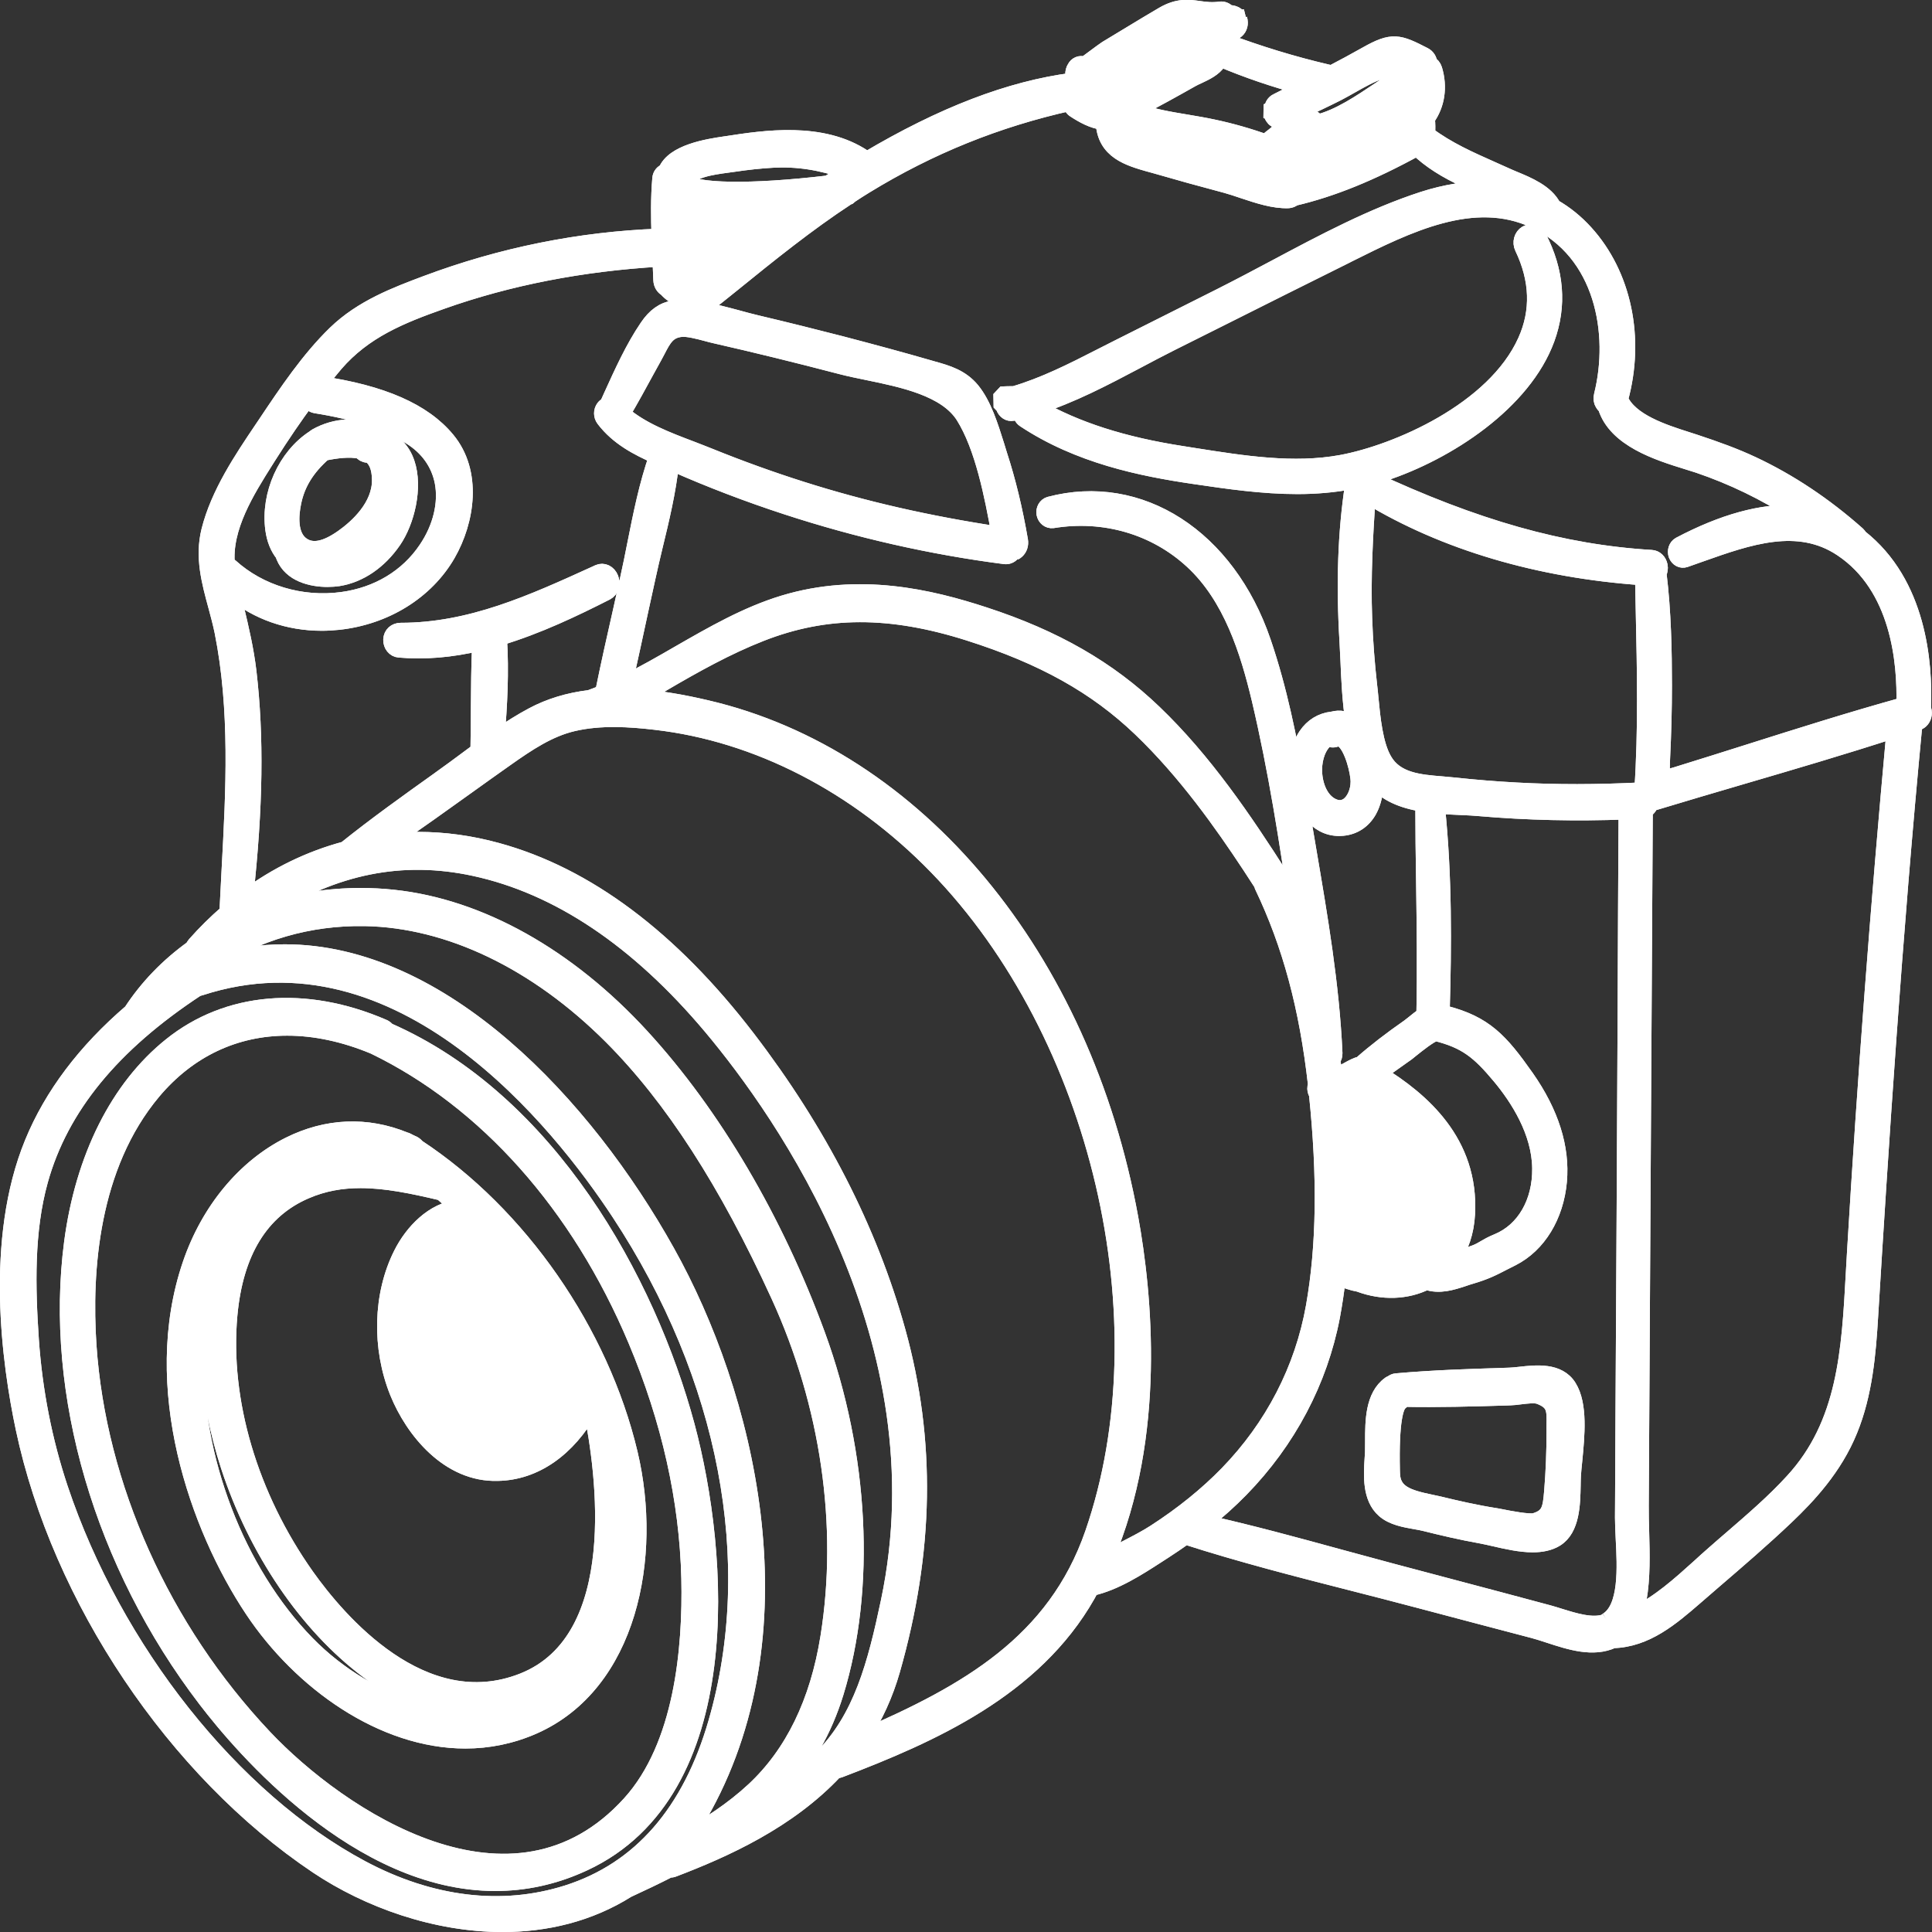
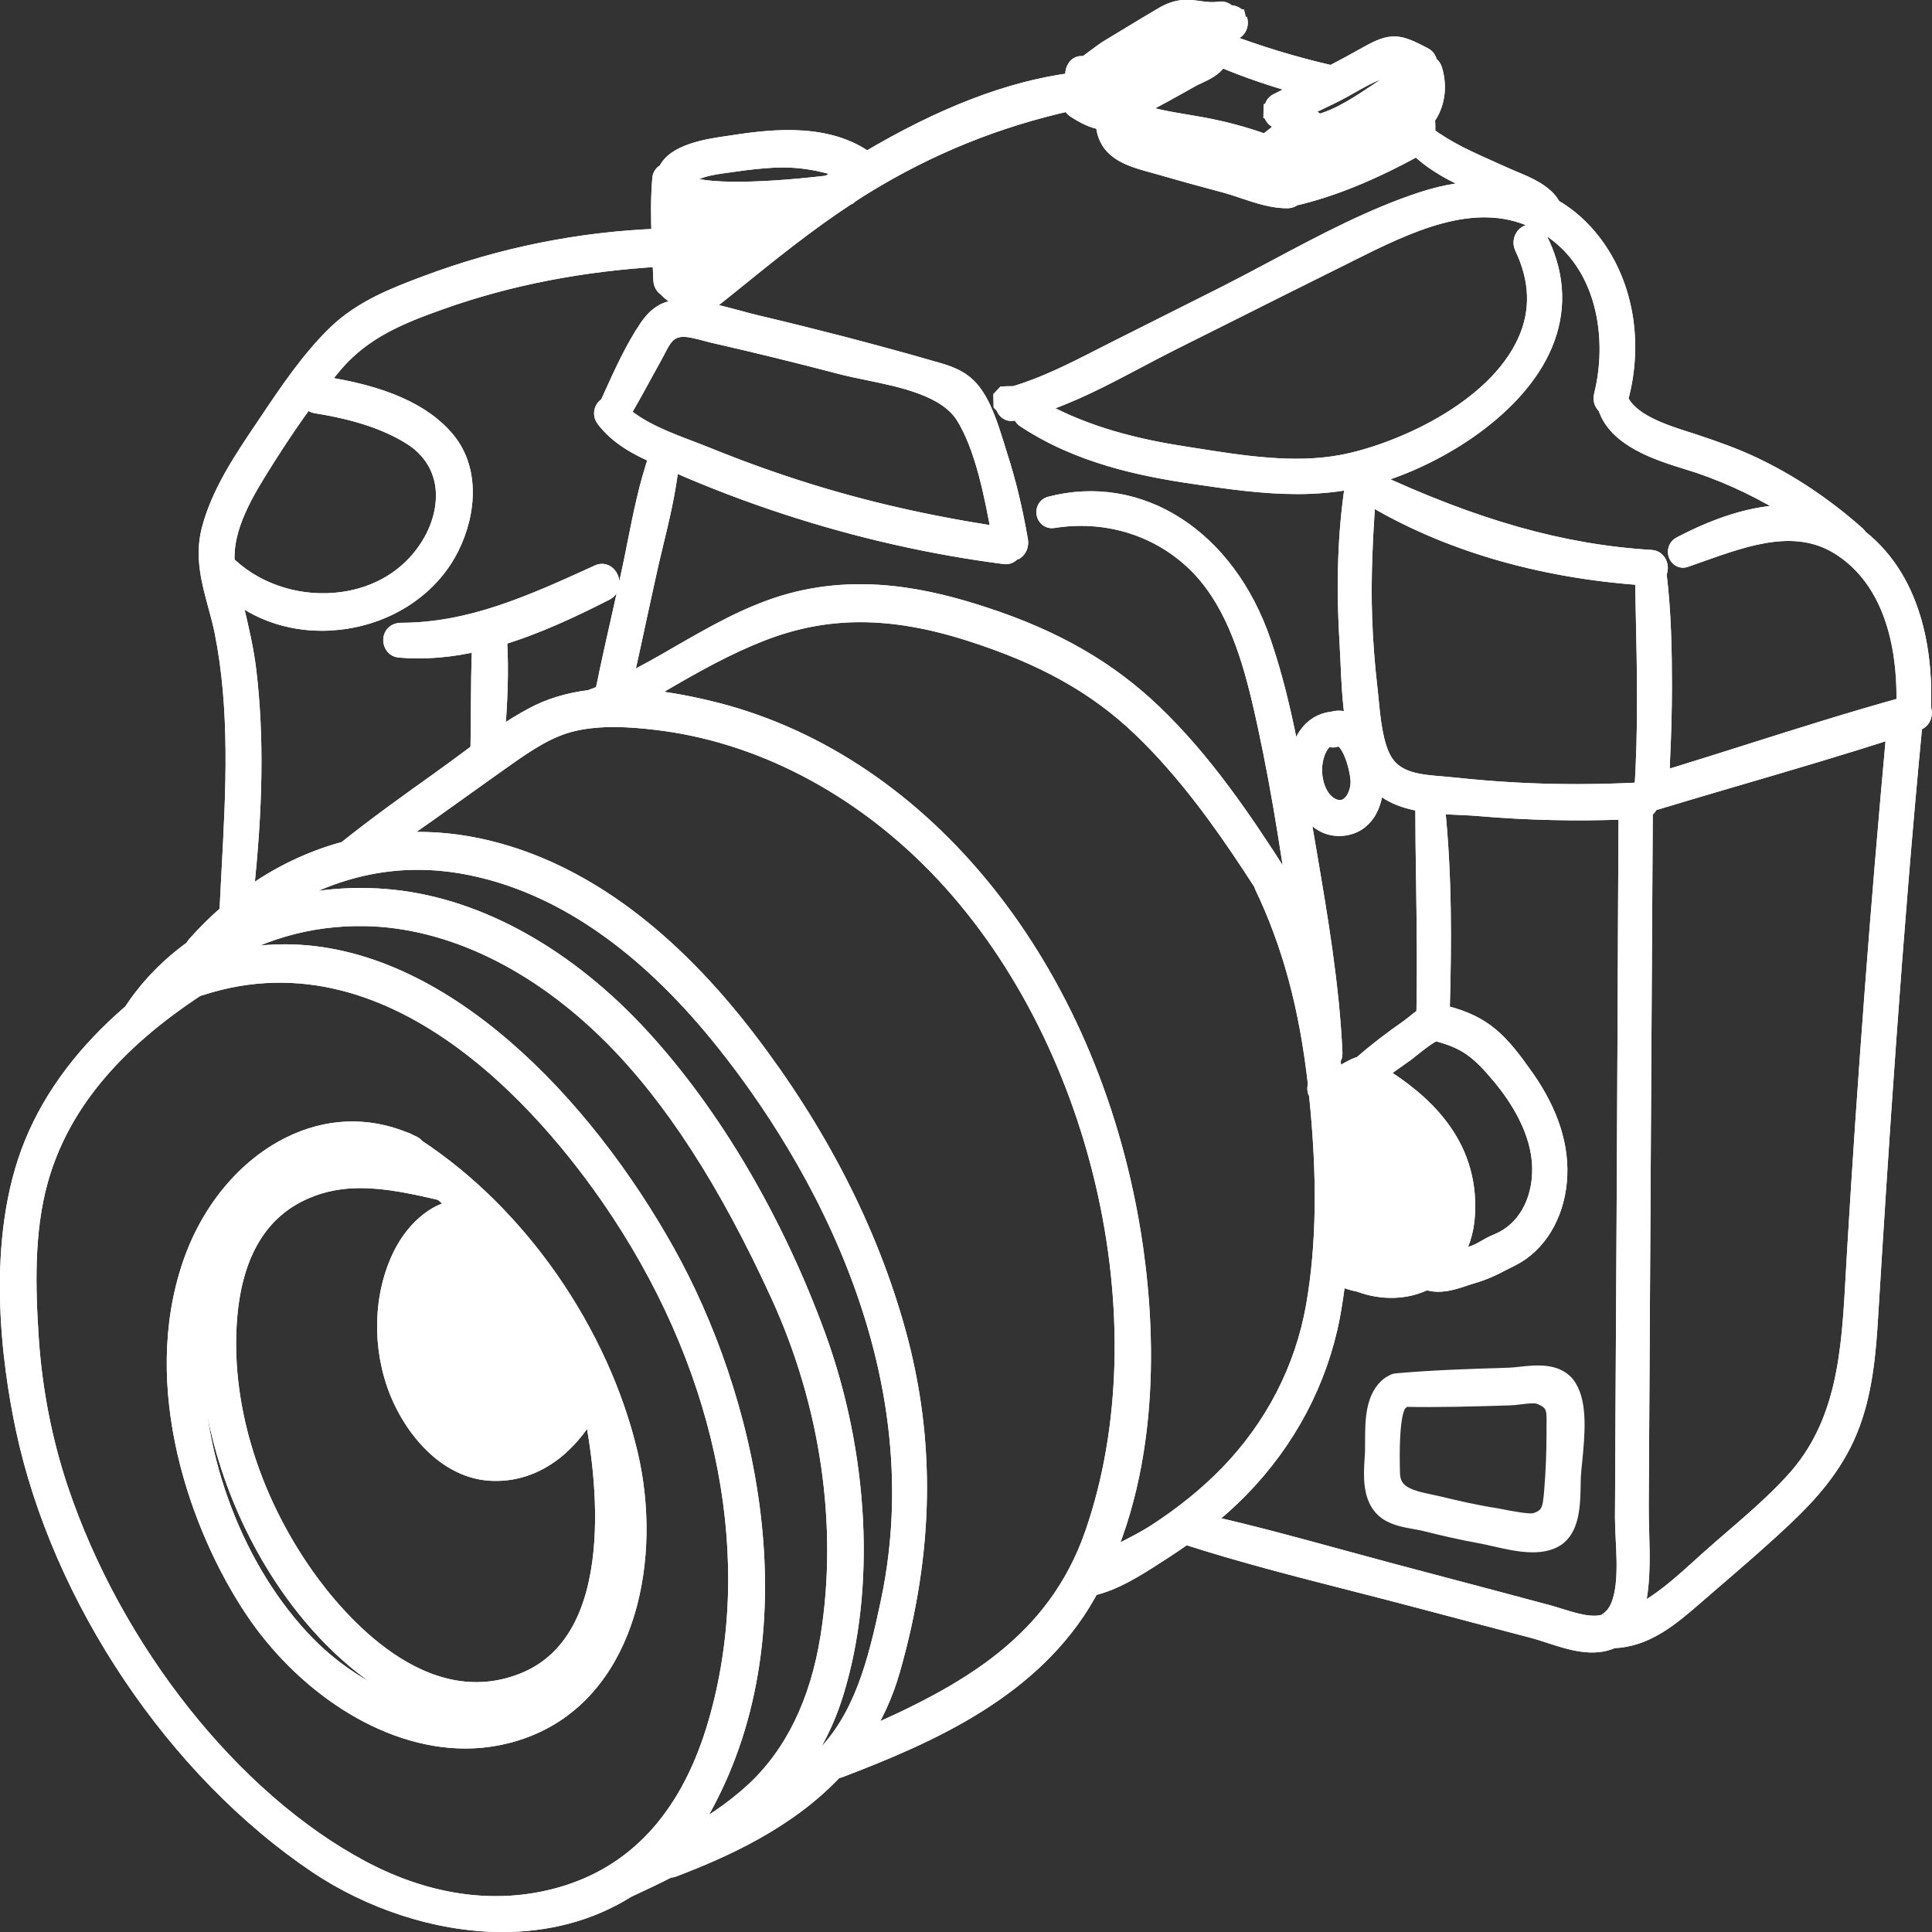
<svg xmlns="http://www.w3.org/2000/svg" fill="none" fill-rule="evenodd" stroke="black" stroke-width="0.501" stroke-linejoin="bevel" stroke-miterlimit="10" font-family="Times New Roman" font-size="16" style="font-variant-ligatures:none" version="1.1" overflow="visible" width="224.994pt" height="225pt" viewBox="941.294 -218.049 224.994 225">
  <rect x="941.294" y="-218.049" width="224.994" height="225" fill="#333333" stroke="none" />
  <defs>
	</defs>
  <g id="svgs" transform="scale(1 -1)">
    <g id="Group" stroke="#ffffff" fill="#ffffff" stroke-linejoin="miter" stroke-width="1.724">
-       <path d="M 1118.31,58.02 C 1117.88,57.97 1117.47,57.927 1117.13,57.917 L 1116.7,57.901 C 1112.51,57.771 1108.16,57.633 1103.9,57.254 C 1103.71,57.238 1103.53,57.158 1103.38,57.04 C 1103.29,57.008 1103.2,56.958 1103.11,56.902 C 1101.14,55.482 1101.13,52.55 1101.13,50.184 C 1101.13,49.726 1101.13,49.294 1101.12,48.898 L 1101.07,48.139 C 1100.95,46.222 1100.79,43.596 1102.46,42.14 C 1103.44,41.285 1104.88,41.032 1106.15,40.81 C 1106.54,40.74 1106.9,40.682 1107.21,40.6 C 1109.16,40.114 1111.48,39.56 1113.88,39.136 C 1114.31,39.056 1114.81,38.938 1115.34,38.818 C 1116.73,38.5 1118.33,38.132 1119.79,38.132 C 1120.79,38.132 1121.74,38.308 1122.51,38.782 C 1124.42,39.954 1124.47,42.908 1124.51,45.061 C 1124.52,45.465 1124.52,45.85 1124.54,46.175 C 1124.57,46.694 1124.63,47.301 1124.7,47.969 C 1124.98,50.868 1125.34,54.474 1124.04,56.552 C 1122.82,58.518 1120.21,58.23 1118.31,58.02 M 1120.03,40.983 C 1119.41,40.794 1116.93,41.275 1116.12,41.442 L 1115.58,41.543 C 1113.15,41.92 1110.78,42.472 1108.99,42.908 C 1108.66,42.984 1108.31,43.058 1107.95,43.134 C 1105.28,43.69 1103.52,44.221 1103.47,46.482 L 1103.46,46.808 C 1103.33,52.628 1103.9,54.306 1104.38,54.675 C 1104.53,54.784 1104.65,54.922 1104.74,55.078 C 1108.75,54.996 1112.81,55.115 1116.74,55.233 L 1117.17,55.249 C 1117.49,55.253 1117.88,55.304 1118.3,55.356 C 1119.07,55.45 1120.03,55.57 1120.53,55.389 C 1122.31,54.732 1122.29,53.863 1122.26,52.13 C 1122.26,51.893 1122.25,51.644 1122.26,51.394 C 1122.26,48.984 1122.17,46.618 1121.98,44.366 C 1121.81,42.33 1121.68,41.486 1120.03,40.983 Z" marker-start="none" marker-end="none" />
-       <path d="M 974.228,153.473 C 974.239,153.389 974.263,153.305 974.298,153.229 C 975.148,151.115 977.591,150.557 979.437,150.557 C 979.912,150.557 980.354,150.595 980.707,150.647 L 980.707,150.647 C 983.193,151.047 985.486,152.608 987.162,155.041 C 988.698,157.267 989.706,161.284 988.726,164.151 C 988.178,165.758 987.091,166.809 985.573,167.199 C 983.337,168.917 980.222,168.493 978.106,167.295 L 977.858,167.123 L 977.844,167.105 C 974.515,164.959 972.502,160.489 973.052,156.397 C 973.21,155.225 973.606,154.237 974.228,153.473 M 984.073,165.025 C 984.165,165.025 984.26,165.015 984.345,165.003 C 985.084,164.479 985.451,163.563 985.475,162.203 C 985.52,159.093 982.836,156.707 981.233,155.561 C 979.238,154.137 977.706,153.821 976.55,154.597 C 974.975,155.637 975.223,158.127 975.513,159.521 L 975.513,159.521 C 975.949,161.698 977.075,163.523 979.041,165.257 C 980.391,165.533 982.026,165.767 983.296,165.463 C 983.481,165.205 983.757,165.041 984.073,165.025 Z" marker-start="none" marker-end="none" />
      <path d="M 995.491,15.284 C 998.159,15.284 1000.84,15.81 1003.45,16.958 C 1014.63,21.894 1017.56,36.71 1014.7,48.798 C 1011.32,63.016 1001.82,76.688 989.893,84.522 C 989.781,84.674 989.639,84.8 989.461,84.895 C 989.329,84.96 989.205,85.011 989.075,85.07 L 988.813,85.208 C 988.694,85.281 988.566,85.333 988.438,85.356 C 984.002,87.17 979.34,86.975 974.951,84.784 C 969.757,82.19 965.552,77.11 963.418,70.852 C 958.51,56.501 964.25,40.165 970.666,30.54 L 970.666,30.54 C 976.288,22.098 985.837,15.284 995.491,15.284 M 982.032,83.996 C 983.82,83.996 985.634,83.619 987.448,82.86 C 981.687,83.767 975.316,82.844 970.826,78.268 C 971.881,79.496 973.046,80.569 974.279,81.423 C 976.728,83.142 979.344,83.996 982.032,83.996 M 987.971,72.013 C 985.597,67.285 985.441,61.099 987.547,55.878 C 989.339,51.452 993.502,46.264 999.275,46.451 C 1003.6,46.534 1007.47,49.243 1010.1,53.94 C 1011.58,46.748 1014.36,27.176 1002.18,22.348 C 990.552,17.752 980.726,29.336 977.037,34.528 C 970.444,43.844 967.176,54.908 968.078,64.889 C 968.744,72.204 971.702,77.045 976.885,79.283 C 978.981,80.194 981.089,80.547 983.282,80.547 C 986.216,80.547 989.296,79.912 992.703,79.104 C 993.352,78.544 993.963,77.99 994.545,77.447 C 991.753,77.138 989.3,74.683 987.971,72.013 M 967.864,47.297 C 971.072,37.474 976.98,28.778 984.078,23.448 C 989.168,19.616 997.029,16.902 1004,20.332 C 995.787,15.474 984.37,19.224 977.094,26.676 C 968.914,35.05 963.838,48.342 964.14,60.541 L 964.14,60.541 C 964.244,64.828 965.41,69.201 967.32,72.983 C 964.084,65.404 965.327,55.086 967.864,47.297 Z" marker-start="none" marker-end="none" />
-       <path d="M 965.214,20.084 C 969.538,14.424 983.01,-1.312 998.973,-1.308 C 1002.35,-1.308 1005.83,-0.61 1009.35,1.034 C 1027.38,9.434 1025.36,37.056 1021.33,52.051 C 1016.77,68.957 1005.23,89.893 986.449,98.1 C 986.283,98.323 986.092,98.439 985.942,98.496 C 976.808,102.436 967.772,101.651 961.166,96.347 C 955.022,91.435 950.921,83.262 949.618,73.348 C 947.318,55.762 953.147,35.852 965.214,20.084 M 959.175,90.891 C 963.288,95.785 968.702,98.301 974.746,98.301 C 977.964,98.301 981.361,97.587 984.834,96.14 C 997.849,89.844 1008.67,77.702 1015.3,61.941 C 1019.2,52.678 1021.28,43.357 1021.5,34.236 C 1021.69,25.992 1020.66,14.75 1014.64,8.082 C 1001.01,-7.016 980.872,6.506 972.126,15.768 C 960.234,28.366 952.774,44.99 951.668,61.366 C 951.088,70.063 951.918,82.239 959.175,90.891 Z" marker-start="none" marker-end="none" />
      <path d="M 1165.3,135.583 C 1165.31,135.623 1165.31,135.663 1165.31,135.708 C 1165.51,140.813 1164.79,150.141 1157.9,155.539 C 1157.84,155.659 1157.76,155.763 1157.66,155.859 C 1153.82,159.271 1149.69,162.015 1145.42,164.019 C 1143.32,165.003 1141.22,165.761 1138.7,166.597 L 1137.72,166.913 C 1135.08,167.759 1131.14,169.013 1130.04,171.557 C 1131.99,178.669 1130.43,186.089 1125.96,190.999 C 1124.86,192.211 1123.61,193.227 1122.24,194.005 C 1121.39,195.695 1119.23,196.587 1117.62,197.251 C 1117.3,197.389 1117,197.509 1116.74,197.632 C 1116.2,197.877 1115.66,198.113 1115.12,198.357 C 1112.44,199.549 1109.9,200.673 1107.58,202.413 C 1107.6,203.041 1107.59,203.64 1107.54,204.237 C 1108.7,205.853 1109.01,207.915 1108.39,209.973 C 1108.29,210.295 1108.08,210.551 1107.82,210.679 C 1107.79,211.111 1107.55,211.478 1107.18,211.671 C 1104.19,213.215 1103.45,213.485 1100.4,211.76 C 1099.07,211.009 1097.73,210.285 1096.37,209.577 L 1095.87,209.691 C 1091.9,210.614 1087.88,211.845 1083.89,213.341 C 1083.92,213.449 1083.94,213.558 1083.98,213.669 C 1084,213.712 1084.01,213.769 1084.02,213.817 C 1084.38,214.003 1084.71,214.151 1085.03,214.276 C 1085.47,214.445 1085.77,214.915 1085.75,215.437 C 1085.75,215.579 1085.72,215.719 1085.68,215.853 L 1086.16,216.103 L 1085.55,216.099 C 1085.41,216.289 1085.22,216.437 1084.98,216.512 C 1084.79,216.577 1084.58,216.601 1084.35,216.587 C 1084.32,216.619 1084.29,216.65 1084.27,216.685 C 1084.04,216.928 1083.72,217.044 1083.4,217.005 C 1082.43,216.871 1081.66,216.973 1080.92,217.077 C 1079.71,217.249 1078.46,217.419 1076.7,216.387 C 1075.49,215.685 1074.29,214.95 1073.09,214.227 L 1070.09,212.413 C 1069.96,212.337 1069.3,211.845 1068.6,211.328 L 1067.68,210.647 C 1067.63,210.64 1067.56,210.63 1067.5,210.618 C 1067.08,210.758 1066.62,210.573 1066.41,210.141 L 1066.32,209.971 C 1066.2,209.707 1066.19,209.423 1066.26,209.161 C 1066.24,209.005 1066.21,208.859 1066.2,208.711 C 1058.89,207.761 1051.03,204.744 1042.2,199.501 C 1042.13,199.59 1042.05,199.665 1041.96,199.734 C 1037.03,203.049 1030.32,202.017 1025.88,201.331 L 1025.68,201.303 C 1023.79,201.023 1019.67,200.399 1018.79,198.129 C 1018.43,198.029 1018.15,197.683 1018.12,197.265 C 1017.92,194.978 1017.96,192.631 1018.03,190.555 C 1008.81,190.214 999.687,188.375 990.897,185.081 C 987.387,183.759 983.42,182.277 980.306,179.257 C 977.209,176.247 974.659,172.443 972.196,168.761 L 971.774,168.135 C 969.394,164.601 966.693,160.591 965.605,156.257 C 964.836,153.18 965.638,150.259 966.407,147.44 C 966.67,146.458 966.942,145.459 967.141,144.479 C 968.959,135.395 968.46,125.969 967.967,116.853 C 967.878,115.17 967.786,113.494 967.709,111.816 C 966.402,110.686 965.132,109.434 963.954,108.103 C 963.844,107.981 963.767,107.847 963.716,107.699 C 960.817,105.622 958.402,103.12 956.532,100.257 C 951.177,95.667 947.3,90.526 945.025,84.982 C 940.374,73.673 942.375,59.274 943.98,51.702 C 948.192,31.826 961.63,11.808 978.21,0.702 C 984.153,-3.276 992.015,-6.088 999.817,-6.088 C 1004.88,-6.088 1009.92,-4.904 1014.4,-2.082 C 1016.14,-1.282 1017.74,-0.516 1019.27,0.266 C 1019.44,0.236 1019.6,0.266 1019.75,0.33 C 1025.66,2.586 1033.13,5.92 1038.62,11.806 C 1038.75,11.792 1038.91,11.82 1039.05,11.876 C 1049.78,15.963 1061.74,21.256 1068.01,32.304 C 1068.15,32.56 1068.28,32.804 1068.42,33.06 C 1071.17,33.674 1073.83,35.391 1076.18,36.914 L 1076.96,37.418 C 1077.77,37.94 1078.56,38.485 1079.35,39.043 C 1085.8,36.964 1092.46,35.261 1098.91,33.616 C 1101.43,32.974 1103.95,32.325 1106.46,31.66 C 1110.93,30.478 1115.41,29.29 1119.89,28.118 C 1120.45,27.966 1121.06,27.768 1121.69,27.563 C 1124.1,26.774 1126.83,25.885 1129.15,26.972 C 1133.03,27.068 1136.01,29.644 1138.64,31.915 L 1140.89,33.863 C 1143.71,36.288 1146.62,38.784 1149.37,41.401 C 1151.87,43.781 1154.98,47.076 1156.76,51.477 C 1158.49,55.704 1158.9,60.396 1159.16,64.844 C 1160.32,83.866 1161.93,108.884 1164.31,133.746 L 1164.6,133.845 C 1165.03,133.981 1165.34,134.367 1165.4,134.852 C 1165.43,135.105 1165.39,135.363 1165.3,135.583 M 1128.42,29.393 C 1128.35,29.344 1128.28,29.288 1128.22,29.218 C 1126.72,28.691 1124.65,29.342 1122.97,29.862 C 1122.51,30.002 1122.07,30.148 1121.67,30.254 C 1119.78,30.766 1117.89,31.264 1116,31.771 L 1103.37,35.119 C 1101.35,35.658 1099.33,36.212 1097.31,36.758 C 1092.19,38.162 1086.9,39.603 1081.63,40.782 C 1083.17,42.012 1084.56,43.26 1085.84,44.572 C 1091.36,50.227 1095.04,57.199 1096.48,64.722 C 1096.76,66.232 1096.99,67.762 1097.16,69.282 C 1097.93,68.886 1098.72,68.61 1099.55,68.468 L 1099.63,68.438 C 1102.29,67.456 1105.12,67.551 1107.41,68.702 C 1108.93,68.184 1110.36,68.649 1111.74,69.101 C 1112.01,69.198 1112.29,69.29 1112.57,69.369 C 1114.34,69.892 1115.14,70.31 1116.48,71.004 L 1117.41,71.473 C 1120.49,73.038 1122.54,76.412 1122.91,80.48 C 1123.26,84.404 1121.97,88.485 1119.07,92.62 C 1116.07,96.877 1114.25,98.885 1109.57,100.083 C 1109.48,100.157 1109.37,100.214 1109.26,100.257 C 1109.48,107.89 1109.55,116.027 1108.7,124.163 C 1109.69,124.069 1110.67,124.027 1111.56,123.989 C 1112.28,123.958 1112.95,123.927 1113.55,123.869 C 1119.1,123.388 1124.85,123.256 1130.65,123.479 C 1130.6,115.767 1130.57,108.059 1130.54,100.352 C 1130.5,92.388 1130.46,84.42 1130.42,76.462 C 1130.38,68.728 1130.34,60.993 1130.29,53.264 C 1130.28,49.84 1130.26,46.412 1130.24,42.984 L 1130.23,41.322 C 1130.23,40.654 1130.27,39.844 1130.31,38.954 C 1130.49,35.522 1130.74,30.824 1128.42,29.393 M 1075.78,39.664 C 1074.72,38.98 1073.55,38.38 1072.41,37.791 C 1071.65,37.398 1070.86,36.998 1070.11,36.564 C 1076.24,50.886 1074.6,67.354 1073,76.18 C 1067.47,106.612 1048.07,129.962 1023.56,135.659 C 1020.73,136.325 1018.25,136.731 1015.97,136.919 C 1016.59,137.263 1017.19,137.623 1017.79,137.971 L 1018.59,138.449 C 1022.15,140.533 1025.98,142.678 1029.93,144.222 C 1037.48,147.181 1044.95,147.197 1054.14,144.277 C 1062.75,141.541 1068.89,138.107 1074.07,133.153 C 1079.35,128.109 1083.64,122 1086.78,117.242 L 1088.16,115.121 C 1088.18,115.039 1088.21,114.943 1088.25,114.841 C 1091.49,108.075 1093.47,100.742 1094.48,91.727 C 1094.42,91.585 1094.4,91.425 1094.4,91.258 C 1094.41,91.039 1094.48,90.83 1094.59,90.643 C 1095.59,81.026 1095.48,72.94 1094.24,65.916 C 1092.95,58.625 1089.47,51.903 1084.19,46.47 C 1081.8,44.016 1078.97,41.726 1075.78,39.666 L 1075.78,39.664 M 964.615,102.964 C 987.998,110.607 1006.49,87.208 1013.35,76.787 C 1025.91,57.728 1030.03,36.116 1024.65,17.499 C 1021.63,7.006 1015.79,0.328 1007.32,-2.358 C 999.735,-4.754 991.467,-3.752 983.416,0.544 C 968.422,8.552 954.656,25.895 948.35,44.73 C 946.514,50.24 945.374,56.054 944.96,61.998 C 944.544,68.156 944.386,74.667 946.023,80.549 C 948.395,89.067 954.382,96.387 964.323,102.905 C 964.426,102.905 964.53,102.927 964.615,102.964 M 1023.38,7.62 C 1034.95,28.86 1028.27,55.734 1019.02,72.289 C 1009.42,89.489 992.756,107.217 974.446,107.217 C 971.603,107.217 968.716,106.788 965.814,105.865 C 971.185,109.391 977.29,111.165 983.757,111.061 C 993.563,110.893 1003.76,106.003 1012.47,97.287 C 1019.54,90.201 1025.9,80.348 1031.93,67.17 C 1037.73,54.498 1039.78,40.384 1037.7,27.423 C 1036.49,19.832 1033.57,13.842 1029.04,9.628 C 1026.57,7.332 1023.77,5.524 1021.06,4.03 C 1021.92,5.146 1022.69,6.346 1023.38,7.62 M 1032.12,9.454 C 1035.19,12.768 1037.33,16.514 1038.68,20.888 C 1042.43,33.07 1041.64,48.656 1036.55,62.582 C 1031.66,75.949 1024.39,88.304 1016.06,97.374 C 1007.46,106.75 997.171,112.504 987.103,113.573 C 985.837,113.711 984.573,113.777 983.31,113.777 C 979.561,113.777 975.858,113.19 972.372,112.052 C 980.194,117.116 988.14,118.699 996.509,116.895 C 1006.28,114.791 1015.55,108.566 1024.08,98.413 C 1032.43,88.452 1051.17,61.983 1044.73,31.53 C 1043.2,24.29 1041.55,17.919 1036.89,13.338 C 1035.51,11.978 1033.93,10.696 1032.12,9.454 M 970.298,139.843 C 969.996,142.395 969.418,144.859 968.85,147.233 C 968.712,147.833 968.584,148.453 968.442,149.057 C 971.203,146.748 974.852,145.453 978.766,145.453 C 979.409,145.453 980.064,145.49 980.722,145.561 C 986.184,146.151 990.956,149.112 993.478,153.477 L 993.478,153.477 C 995.732,157.391 996.589,163.059 993.409,166.885 C 990.652,170.219 985.792,172.343 978.573,173.395 C 979.181,174.167 979.792,174.923 980.407,175.645 C 983.73,179.491 987.957,181.211 992.735,182.899 C 1000.52,185.665 1009.07,187.329 1018.14,187.855 C 1018.18,187.045 1018.21,186.233 1018.24,185.437 C 1018.26,184.969 1018.49,184.579 1018.85,184.381 C 1019.32,183.833 1019.95,183.417 1020.64,183.161 C 1020.35,182.849 1020.05,182.526 1019.77,182.213 C 1018.5,182.001 1017.52,181.305 1016.63,179.981 C 1014.98,177.555 1013.69,174.7 1012.44,171.947 L 1011.98,170.929 C 1011.82,170.865 1011.68,170.751 1011.56,170.597 C 1011.26,170.185 1011.26,169.615 1011.58,169.199 C 1013.23,167.031 1015.55,165.851 1017.73,164.885 C 1016.58,161.621 1015.88,158.091 1015.2,154.683 C 1014.94,153.347 1014.67,152.027 1014.38,150.727 L 1013.57,147.069 C 1012.85,143.911 1012.12,140.641 1011.46,137.401 C 1010.97,137.203 1010.47,137.009 1009.98,136.83 C 1007.48,136.53 1005.24,135.838 1003.3,134.799 C 1002.04,134.129 1000.74,133.324 999.206,132.261 C 999.51,135.834 999.725,139.827 999.472,143.729 C 1003.91,145.056 1008.24,147.129 1011.93,149.007 C 1012.51,149.307 1012.73,150.045 1012.46,150.725 C 1012.19,151.393 1011.55,151.701 1010.97,151.435 L 1010.72,151.317 C 1003.2,147.893 996.099,144.658 987.957,144.658 C 987.33,144.658 986.807,144.228 986.786,143.551 C 986.766,142.913 987.206,142.375 987.77,142.333 C 990.737,142.073 993.805,142.327 997.142,143.112 C 997.023,140.491 997.009,137.837 996.99,135.259 C 996.98,133.723 996.972,132.179 996.941,130.643 L 995.688,129.713 C 994.665,128.955 993.65,128.199 992.624,127.473 L 992.354,127.275 C 988.746,124.701 985.021,122.041 981.482,119.2 C 977.355,118.096 973.472,116.213 969.925,113.581 C 971.072,124.116 971.179,132.277 970.298,139.843 M 977.167,171.561 C 977.171,171.555 977.171,171.545 977.175,171.535 C 977.323,171.125 977.643,170.853 978.049,170.781 C 982.732,170.037 986.222,168.883 989.032,167.152 C 991.053,165.907 992.354,164.089 992.78,161.903 C 993.249,159.451 992.575,156.611 990.899,154.137 C 988.722,150.893 985.248,148.799 981.117,148.245 C 976.39,147.607 971.548,149.057 968.16,152.133 C 968.054,152.233 967.92,152.275 967.786,152.311 C 967.38,156.591 970.096,160.895 972.305,164.399 L 972.583,164.839 C 974.188,167.377 975.692,169.573 977.167,171.561 M 1089.94,206.284 C 1089.63,206.117 1089.43,205.809 1089.4,205.441 C 1089.39,205.413 1089.37,205.375 1089.36,205.345 L 1088.78,205.103 L 1089.32,204.861 C 1089.35,204.527 1089.54,204.231 1089.78,204.087 C 1090.12,203.873 1090.49,203.687 1090.85,203.494 C 1090.76,203.393 1090.67,203.279 1090.58,203.183 C 1090.18,202.777 1089.71,202.376 1089.21,202.007 C 1089.03,201.881 1088.9,201.699 1088.83,201.499 C 1086.8,202.232 1084.69,202.839 1082.58,203.283 C 1081.55,203.506 1080.51,203.679 1079.48,203.853 C 1077.42,204.194 1075.46,204.527 1073.57,205.221 C 1075.79,206.359 1078,207.587 1080.09,208.769 C 1080.33,208.905 1080.6,209.031 1080.89,209.161 C 1081.72,209.551 1082.68,209.997 1083.24,210.825 C 1083.31,210.933 1083.36,211.036 1083.42,211.133 C 1086.5,209.829 1089.73,208.731 1093.04,207.849 C 1092.63,207.641 1092.21,207.431 1091.8,207.221 L 1089.94,206.284 M 1090.23,198.33 C 1090.19,198.083 1090.11,197.861 1089.97,197.747 C 1089.54,197.401 1088.38,197.77 1087.45,198.065 C 1087.1,198.175 1086.76,198.281 1086.44,198.367 C 1084.43,198.888 1082.42,199.419 1080.41,199.965 L 1079.44,200.229 C 1077.96,200.629 1076.48,201.035 1075.02,201.465 L 1074.67,201.569 C 1073.86,201.801 1072.62,202.161 1072.19,202.725 C 1072.06,202.897 1071.95,203.222 1071.85,203.569 C 1074.25,202.313 1076.82,201.887 1079.31,201.465 L 1080.59,201.241 C 1083.28,200.767 1085.89,199.849 1088.42,198.961 C 1089.02,198.746 1089.62,198.541 1090.23,198.33 M 1092.13,201.583 C 1092.35,201.759 1092.58,201.954 1092.79,202.189 C 1092.79,202.179 1092.79,202.169 1092.8,202.157 C 1092.75,201.911 1092.7,201.684 1092.65,201.465 C 1092.63,201.408 1092.62,201.351 1092.6,201.293 C 1092.44,201.389 1092.29,201.485 1092.13,201.583 M 1092.94,197.655 C 1092.99,197.655 1093.05,197.659 1093.12,197.677 C 1093.53,197.77 1093.93,197.861 1094.33,197.961 C 1093.91,197.809 1093.49,197.661 1093.07,197.513 L 1092.58,197.338 C 1092.58,197.425 1092.58,197.509 1092.57,197.601 C 1092.69,197.591 1092.82,197.609 1092.94,197.655 M 1100.99,202.867 L 1100.36,202.591 C 1098.51,201.785 1096.62,201.093 1094.76,200.435 C 1094.88,200.805 1094.98,201.203 1095.05,201.611 C 1096.68,201.96 1098.07,202.788 1099.54,203.657 L 1099.99,203.922 C 1100.67,204.324 1101.35,204.725 1102.04,205.125 C 1103.5,205.977 1105.01,206.854 1106.45,207.813 C 1106.28,205.316 1104.04,204.159 1100.99,202.867 M 1102.07,207.741 C 1099.67,206.131 1097.2,204.459 1094.73,203.847 C 1094.34,204.395 1093.73,204.633 1093.24,204.829 C 1093.11,204.877 1092.99,204.927 1092.86,204.981 C 1092.81,205.013 1092.75,205.038 1092.68,205.071 C 1094.21,205.744 1095.66,206.436 1097.08,207.155 C 1097.62,207.439 1098.17,207.745 1098.71,208.053 C 1100.91,209.297 1102.99,210.472 1105.25,209.796 C 1104.2,209.183 1103.15,208.475 1102.07,207.741 M 1080.27,214.519 C 1079.91,214.276 1079.6,214.063 1079.4,213.941 L 1078.66,213.535 C 1076.33,212.227 1073.92,210.879 1071.61,209.435 C 1071.36,209.531 1071.1,209.625 1070.85,209.717 C 1071.51,210.131 1072.14,210.605 1072.75,211.036 C 1073.31,211.452 1073.82,211.829 1074.24,212.075 L 1074.24,212.075 C 1074.59,212.281 1074.93,212.493 1075.27,212.71 C 1076.65,213.585 1077.95,214.408 1079.48,214.615 C 1079.81,214.661 1080.13,214.67 1080.45,214.655 C 1080.39,214.609 1080.33,214.571 1080.27,214.519 M 1068.33,207.393 C 1068.35,207.535 1068.35,207.682 1068.36,207.832 C 1068.36,207.869 1068.36,207.911 1068.37,207.957 C 1068.55,207.905 1068.76,207.809 1068.95,207.719 C 1069.12,207.649 1069.29,207.577 1069.44,207.523 L 1069.86,207.373 C 1070.26,207.225 1070.66,207.081 1071.04,206.969 C 1071.32,206.881 1071.61,206.907 1071.85,207.047 C 1071.93,207.059 1072,207.081 1072.08,207.122 C 1072.56,207.359 1073.04,207.597 1073.51,207.84 C 1072.58,207.282 1071.63,206.685 1070.66,206.053 L 1070.39,206.733 L 1070.15,206.133 C 1069.76,206.275 1069.37,206.391 1068.97,206.505 C 1068.72,206.578 1068.48,206.647 1068.24,206.726 C 1068.28,206.965 1068.31,207.191 1068.33,207.393 M 1075.2,198.876 L 1075.63,198.763 C 1078.44,197.949 1081.26,197.167 1084.08,196.421 C 1084.69,196.253 1085.36,196.033 1086.04,195.799 C 1087.82,195.207 1089.63,194.603 1091.33,194.663 C 1091.58,194.679 1091.8,194.769 1091.99,194.933 C 1096.41,195.967 1100.98,197.819 1106.31,200.743 C 1107.81,199.31 1109.62,198.153 1112.09,197.033 C 1112.79,196.713 1113.61,196.405 1114.46,196.092 C 1114.48,196.09 1114.49,196.082 1114.51,196.075 C 1112.15,196.121 1109.61,195.717 1107,194.877 C 1101.08,192.953 1095.34,189.895 1089.79,186.937 C 1087.67,185.811 1085.55,184.685 1083.45,183.627 C 1079.5,181.653 1075.55,179.669 1071.61,177.681 C 1070.85,177.303 1070.09,176.919 1069.34,176.529 C 1066.14,174.889 1062.82,173.219 1059.39,172.213 L 1059.02,172.213 C 1058.86,172.213 1058.7,172.213 1058.59,172.205 L 1057.84,172.175 L 1057.87,170.607 L 1058.14,170.591 C 1058.32,170.103 1058.76,169.805 1059.24,169.899 C 1059.53,169.965 1059.82,170.051 1060.11,170.123 C 1060.08,169.731 1060.24,169.341 1060.56,169.135 C 1066.88,164.947 1074.14,163.449 1080.39,162.535 C 1084.32,161.955 1088.33,161.371 1092.39,161.371 C 1094.49,161.371 1096.6,161.543 1098.72,161.941 C 1098.72,161.815 1098.74,161.698 1098.79,161.583 C 1097.95,156.091 1097.74,150.113 1098.15,143.307 C 1098.19,142.627 1098.22,141.881 1098.26,141.093 C 1098.35,138.881 1098.47,136.319 1098.85,133.89 C 1098.12,134.385 1097.32,134.555 1096.5,134.325 L 1096.41,134.314 C 1095.15,134.166 1094.1,133.517 1093.37,132.445 C 1092.42,131.053 1092.06,128.986 1092.39,126.91 C 1092.84,124.185 1094.5,121.553 1097.25,121.553 C 1097.38,121.553 1097.52,121.562 1097.66,121.574 C 1099,121.699 1100.08,122.41 1100.77,123.625 C 1101.3,124.577 1101.53,125.729 1101.57,126.902 C 1102.75,125.609 1104.48,124.788 1106.98,124.382 C 1106.98,121.363 1107.02,118.346 1107.07,115.333 C 1107.14,110.26 1107.21,105.015 1107.1,99.849 C 1106.66,99.565 1106.24,99.23 1105.89,98.938 C 1105.68,98.78 1105.51,98.632 1105.36,98.522 C 1103.24,97.045 1101.39,95.625 1099.75,94.176 C 1099.24,94.05 1098.79,93.805 1098.38,93.579 C 1098.16,93.454 1097.94,93.336 1097.73,93.241 C 1097.42,93.111 1097.1,92.989 1096.75,92.867 C 1096.68,93.454 1096.61,94.044 1096.53,94.633 C 1096.69,94.835 1096.78,95.101 1096.77,95.397 C 1096.42,103.309 1095.05,111.309 1093.73,119.052 L 1093.22,122.053 C 1092.94,123.653 1092.67,125.277 1092.38,126.892 C 1091.5,131.889 1090.35,137.747 1088.45,143.303 C 1084.28,155.548 1074.03,162.141 1063.5,159.345 C 1063.05,159.205 1062.77,158.721 1062.86,158.215 C 1062.96,157.693 1063.4,157.339 1063.9,157.403 C 1069.89,158.381 1075.81,156.649 1080.12,152.661 C 1084.61,148.515 1086.58,142.215 1087.92,136.609 C 1089.86,128.401 1091.17,119.983 1092.36,111.731 C 1091.84,112.971 1091.29,114.152 1090.68,115.265 C 1090.68,115.517 1090.62,115.757 1090.48,115.988 C 1086.25,122.629 1081.55,129.546 1075.72,135.123 C 1070.43,140.205 1064.13,143.823 1055.93,146.495 C 1049.68,148.541 1041.36,150.541 1032.52,147.851 C 1028.2,146.535 1024.25,144.253 1020.42,142.055 C 1018.37,140.868 1016.25,139.649 1014.1,138.593 C 1014.74,141.369 1015.33,144.147 1015.93,146.927 L 1016.77,150.769 C 1017.03,151.977 1017.32,153.195 1017.61,154.413 C 1018.38,157.573 1019.16,160.829 1019.51,164.109 C 1019.62,164.067 1019.72,164.019 1019.81,163.971 C 1023.98,162.131 1028.37,160.449 1032.88,158.977 C 1041.19,156.261 1049.74,154.317 1058.29,153.215 C 1058.65,153.161 1058.98,153.305 1059.21,153.565 C 1059.24,153.575 1059.27,153.585 1059.31,153.592 L 1059.49,153.495 L 1059.46,153.659 C 1059.56,153.711 1059.66,153.775 1059.74,153.849 C 1060.08,154.154 1060.23,154.629 1060.15,155.115 C 1059.52,158.77 1058.73,162.031 1057.73,165.099 L 1057.39,166.209 C 1056.69,168.433 1055.91,170.961 1054.53,172.649 C 1053.26,174.185 1051.6,174.659 1050,175.107 L 1049.52,175.245 C 1046.44,176.137 1043.06,177.053 1039.21,178.061 C 1036.22,178.831 1033.04,179.627 1029.46,180.475 C 1028.71,180.649 1027.95,180.859 1027.18,181.069 C 1025.83,181.427 1024.44,181.807 1023.05,182.043 C 1024.25,182.995 1025.43,183.951 1026.62,184.908 C 1030.91,188.385 1035.35,191.971 1040.01,195.021 C 1040.02,195.029 1040.04,195.039 1040.06,195.043 L 1040.3,195.123 L 1040.38,195.269 C 1040.93,195.637 1041.5,195.999 1042.07,196.349 C 1049.56,200.941 1057.41,204.107 1065.94,206.004 C 1065.96,205.673 1066.14,205.367 1066.42,205.201 C 1067.35,204.595 1068.55,203.91 1069.76,203.788 C 1069.92,200.377 1072.72,199.586 1075.2,198.876 M 1127.91,171.019 C 1128,170.879 1128.1,170.763 1128.23,170.667 C 1129.39,166.841 1134.4,165.275 1137.76,164.235 C 1138.24,164.087 1138.69,163.949 1139.08,163.819 C 1143.04,162.473 1146.82,160.643 1150.34,158.367 C 1146.48,158.565 1141.94,157.331 1136.87,154.653 C 1136.46,154.419 1136.29,153.881 1136.46,153.409 C 1136.65,152.927 1137.11,152.687 1137.55,152.837 C 1138.13,153.036 1138.73,153.251 1139.33,153.467 C 1144.91,155.441 1150.67,157.493 1155.75,154.095 C 1162.35,149.693 1163.14,140.947 1163,135.992 C 1156.92,134.31 1150.81,132.375 1144.89,130.501 C 1142.25,129.665 1139.61,128.834 1136.96,128.014 C 1136.4,127.833 1135.23,127.473 1134.99,127.557 C 1134.84,127.801 1134.9,129.116 1134.93,129.828 C 1135.07,132.705 1135.14,135.531 1135.14,138.224 C 1135.14,142.157 1135.06,146.769 1134.51,151.263 C 1134.65,151.527 1134.7,151.845 1134.64,152.169 C 1134.53,152.727 1134.12,153.121 1133.61,153.145 C 1123.27,153.763 1113.12,156.627 1100.79,162.395 C 1101.33,162.535 1101.86,162.689 1102.36,162.849 C 1109.92,165.323 1118.77,171.141 1121.49,178.573 C 1122.91,182.459 1122.59,186.459 1120.54,190.437 C 1120.23,191.039 1119.57,191.239 1119.02,190.91 C 1118.46,190.575 1118.25,189.817 1118.55,189.197 C 1120.34,185.464 1120.46,181.819 1118.91,178.371 C 1115.28,170.265 1103.86,165.387 1097.51,164.213 C 1091.96,163.187 1086.09,164.119 1080.41,165.015 L 1079.05,165.231 C 1072.07,166.307 1066.65,168.057 1062.06,170.671 C 1066.07,171.937 1069.92,173.969 1073.66,175.945 C 1075.01,176.658 1076.34,177.371 1077.67,178.035 L 1083.4,180.901 C 1088.26,183.339 1093.12,185.775 1097.99,188.191 L 1098.38,188.391 C 1105.19,191.789 1112.91,195.639 1119.98,192.341 C 1127.91,188.649 1129.58,179.211 1127.78,172.015 C 1127.68,171.665 1127.73,171.311 1127.91,171.019 M 1042.33,174.633 C 1046.39,173.797 1051.44,172.759 1053.46,169.561 C 1055.7,165.991 1056.81,160.3 1057.61,155.869 C 1049.43,157.103 1041.92,158.813 1034.68,161.111 C 1031.13,162.235 1027.51,163.539 1023.93,164.989 C 1023.25,165.265 1022.53,165.537 1021.81,165.819 C 1018.98,166.891 1016.05,168.001 1013.85,169.889 C 1014.81,171.513 1015.72,173.177 1016.6,174.799 L 1017.52,176.467 C 1017.65,176.713 1017.78,176.951 1017.9,177.179 C 1018.63,178.591 1019.12,179.519 1020.63,179.675 C 1021.39,179.747 1022.61,179.427 1023.58,179.169 C 1023.96,179.065 1024.32,178.969 1024.64,178.901 C 1029.26,177.851 1034.03,176.681 1039.23,175.323 C 1040.16,175.081 1041.21,174.859 1042.33,174.633 M 1117.9,126.058 C 1115.48,126.186 1113.04,126.385 1110.64,126.645 C 1110.21,126.693 1109.75,126.731 1109.27,126.771 C 1106.61,126.985 1103.86,127.203 1102.52,129.573 C 1101.48,131.385 1101.19,134.377 1100.96,136.777 C 1100.91,137.291 1100.87,137.777 1100.81,138.228 C 1100.52,140.783 1100.32,143.403 1100.23,146.025 C 1100.05,150.855 1100.33,155.779 1100.63,160.221 C 1109.49,154.848 1120.5,151.591 1132.57,150.757 C 1132.59,149.433 1132.62,148.113 1132.65,146.789 C 1132.8,140.032 1132.95,133.046 1132.49,126.073 C 1132.48,126.073 1132.47,126.073 1132.46,126.073 C 1127.29,125.809 1122.53,125.805 1117.9,126.058 M 1099.44,127.011 C 1099.44,125.91 1098.97,124.833 1098.28,124.327 C 1097.75,123.95 1097.15,123.907 1096.5,124.207 C 1095.01,124.897 1094.37,126.855 1094.4,128.493 C 1094.42,129.767 1094.86,131.279 1095.96,132.039 C 1096.23,131.851 1096.56,131.809 1096.88,131.932 L 1096.88,131.932 C 1097.17,132.052 1097.42,132.003 1097.69,131.798 C 1098.77,130.954 1099.45,128.024 1099.44,127.011 M 1112.21,76.667 C 1112.67,85.096 1106.85,90.018 1101.93,93.062 L 1102.33,93.346 C 1103.19,93.959 1104.04,94.569 1104.9,95.172 C 1105.09,95.286 1105.36,95.511 1105.69,95.781 C 1106.46,96.396 1107.72,97.406 1108.47,97.684 C 1111.97,96.812 1113.48,95.59 1115.93,92.656 C 1118.03,90.136 1120.54,86.24 1120.59,81.996 C 1120.64,78.035 1118.75,74.79 1115.68,73.522 C 1114.95,73.224 1114.53,72.973 1114.15,72.751 C 1113.7,72.486 1113.35,72.277 1112.55,72.023 C 1112.16,71.891 1111.75,71.743 1111.34,71.587 C 1111.03,71.473 1110.72,71.36 1110.41,71.252 C 1111.48,72.725 1112.1,74.578 1112.21,76.667 M 1037.73,196.751 C 1028.79,195.695 1022.1,195.779 1020.91,197.025 C 1021.32,197.496 1022.24,197.971 1023.02,198.219 C 1023.99,198.525 1025.05,198.665 1026.08,198.805 L 1026.6,198.876 C 1028.41,199.147 1029.91,199.3 1031.3,199.377 C 1034.15,199.527 1036.83,199.117 1039.85,198.071 C 1039.15,197.639 1038.44,197.2 1037.73,196.751 M 1045.25,23.519 C 1049.21,37.388 1049.42,50.306 1045.89,63.024 C 1042.62,74.825 1036.72,86.322 1028.38,97.199 C 1019.44,108.85 1009.62,116.193 999.182,119.044 C 996.112,119.888 993.032,120.308 989.974,120.308 C 988.917,120.308 987.858,120.257 986.804,120.153 C 989.836,122.213 992.833,124.36 995.749,126.453 C 997.226,127.511 998.699,128.57 1000.18,129.609 C 1002.83,131.485 1005.25,133.095 1008.05,133.75 C 1011.25,134.497 1014.68,134.259 1017.61,133.917 C 1029.46,132.561 1041.07,126.583 1050.32,117.073 C 1069.25,97.591 1077.07,64.234 1068.51,39.498 C 1064.11,26.806 1053.88,21.001 1041.72,15.748 C 1043.27,18.126 1044.45,20.727 1045.25,23.519 M 1132.19,31.8 C 1132.63,34.336 1132.56,37.028 1132.49,39.638 C 1132.46,40.678 1132.43,41.712 1132.44,42.716 L 1132.73,92.92 C 1132.79,103.157 1132.85,113.397 1132.91,123.645 C 1133.23,123.793 1133.48,124.1 1133.57,124.471 C 1133.65,124.461 1133.78,124.491 1133.88,124.518 C 1137.25,125.541 1140.63,126.533 1144.01,127.525 C 1149.87,129.243 1155.92,131.013 1161.85,132.941 C 1159.99,112.634 1158.44,92.196 1157.25,72.187 L 1157.11,69.734 C 1156.62,60.73 1156.16,52.232 1150.03,45.584 C 1147.87,43.219 1145.4,41.094 1143.01,39.027 C 1142.29,38.406 1141.56,37.781 1140.85,37.15 C 1140.29,36.663 1139.73,36.158 1139.18,35.65 C 1136.85,33.55 1134.46,31.388 1131.73,30.112 C 1131.92,30.608 1132.08,31.166 1132.19,31.8 M 1067.94,210.35 C 1067.95,210.336 1067.96,210.327 1067.96,210.321 L 1067.94,210.342 L 1067.94,210.35 Z" marker-start="none" marker-end="none" />
      <path d="M 1118.31,58.02 C 1117.88,57.97 1117.47,57.927 1117.13,57.917 L 1116.7,57.901 C 1112.51,57.771 1108.16,57.633 1103.9,57.254 C 1103.71,57.238 1103.53,57.158 1103.38,57.04 C 1103.29,57.008 1103.2,56.958 1103.11,56.902 C 1101.14,55.482 1101.13,52.55 1101.13,50.184 C 1101.13,49.726 1101.13,49.294 1101.12,48.898 L 1101.07,48.139 C 1100.95,46.222 1100.79,43.596 1102.46,42.14 C 1103.44,41.285 1104.88,41.032 1106.15,40.81 C 1106.54,40.74 1106.9,40.682 1107.21,40.6 C 1109.16,40.114 1111.48,39.56 1113.88,39.136 C 1114.31,39.056 1114.81,38.938 1115.34,38.818 C 1116.73,38.5 1118.33,38.132 1119.79,38.132 C 1120.79,38.132 1121.74,38.308 1122.51,38.782 C 1124.42,39.954 1124.47,42.908 1124.51,45.061 C 1124.52,45.465 1124.52,45.85 1124.54,46.175 C 1124.57,46.694 1124.63,47.301 1124.7,47.969 C 1124.98,50.868 1125.34,54.474 1124.04,56.552 C 1122.82,58.518 1120.21,58.23 1118.31,58.02 M 1120.03,40.983 C 1119.41,40.794 1116.93,41.275 1116.12,41.442 L 1115.58,41.543 C 1113.15,41.92 1110.78,42.472 1108.99,42.908 C 1108.66,42.984 1108.31,43.058 1107.95,43.134 C 1105.28,43.69 1103.52,44.221 1103.47,46.482 L 1103.46,46.808 C 1103.33,52.628 1103.9,54.306 1104.38,54.675 C 1104.53,54.784 1104.65,54.922 1104.74,55.078 C 1108.75,54.996 1112.81,55.115 1116.74,55.233 L 1117.17,55.249 C 1117.49,55.253 1117.88,55.304 1118.3,55.356 C 1119.07,55.45 1120.03,55.57 1120.53,55.389 C 1122.31,54.732 1122.29,53.863 1122.26,52.13 C 1122.26,51.893 1122.25,51.644 1122.26,51.394 C 1122.26,48.984 1122.17,46.618 1121.98,44.366 C 1121.81,42.33 1121.68,41.486 1120.03,40.983 Z" marker-start="none" marker-end="none" />
-       <path d="M 974.228,153.473 C 974.239,153.389 974.263,153.305 974.298,153.229 C 975.148,151.115 977.591,150.557 979.437,150.557 C 979.912,150.557 980.354,150.595 980.707,150.647 L 980.707,150.647 C 983.193,151.047 985.486,152.608 987.162,155.041 C 988.698,157.267 989.706,161.284 988.726,164.151 C 988.178,165.758 987.091,166.809 985.573,167.199 C 983.337,168.917 980.222,168.493 978.106,167.295 L 977.858,167.123 L 977.844,167.105 C 974.515,164.959 972.502,160.489 973.052,156.397 C 973.21,155.225 973.606,154.237 974.228,153.473 M 984.073,165.025 C 984.165,165.025 984.26,165.015 984.345,165.003 C 985.084,164.479 985.451,163.563 985.475,162.203 C 985.52,159.093 982.836,156.707 981.233,155.561 C 979.238,154.137 977.706,153.821 976.55,154.597 C 974.975,155.637 975.223,158.127 975.513,159.521 L 975.513,159.521 C 975.949,161.698 977.075,163.523 979.041,165.257 C 980.391,165.533 982.026,165.767 983.296,165.463 C 983.481,165.205 983.757,165.041 984.073,165.025 Z" marker-start="none" marker-end="none" />
      <path d="M 995.491,15.284 C 998.159,15.284 1000.84,15.81 1003.45,16.958 C 1014.63,21.894 1017.56,36.71 1014.7,48.798 C 1011.32,63.016 1001.82,76.688 989.893,84.522 C 989.781,84.674 989.639,84.8 989.461,84.895 C 989.329,84.96 989.205,85.011 989.075,85.07 L 988.813,85.208 C 988.694,85.281 988.566,85.333 988.438,85.356 C 984.002,87.17 979.34,86.975 974.951,84.784 C 969.757,82.19 965.552,77.11 963.418,70.852 C 958.51,56.501 964.25,40.165 970.666,30.54 L 970.666,30.54 C 976.288,22.098 985.837,15.284 995.491,15.284 M 982.032,83.996 C 983.82,83.996 985.634,83.619 987.448,82.86 C 981.687,83.767 975.316,82.844 970.826,78.268 C 971.881,79.496 973.046,80.569 974.279,81.423 C 976.728,83.142 979.344,83.996 982.032,83.996 M 987.971,72.013 C 985.597,67.285 985.441,61.099 987.547,55.878 C 989.339,51.452 993.502,46.264 999.275,46.451 C 1003.6,46.534 1007.47,49.243 1010.1,53.94 C 1011.58,46.748 1014.36,27.176 1002.18,22.348 C 990.552,17.752 980.726,29.336 977.037,34.528 C 970.444,43.844 967.176,54.908 968.078,64.889 C 968.744,72.204 971.702,77.045 976.885,79.283 C 978.981,80.194 981.089,80.547 983.282,80.547 C 986.216,80.547 989.296,79.912 992.703,79.104 C 993.352,78.544 993.963,77.99 994.545,77.447 C 991.753,77.138 989.3,74.683 987.971,72.013 M 967.864,47.297 C 971.072,37.474 976.98,28.778 984.078,23.448 C 989.168,19.616 997.029,16.902 1004,20.332 C 995.787,15.474 984.37,19.224 977.094,26.676 C 968.914,35.05 963.838,48.342 964.14,60.541 L 964.14,60.541 C 964.244,64.828 965.41,69.201 967.32,72.983 C 964.084,65.404 965.327,55.086 967.864,47.297 Z" marker-start="none" marker-end="none" />
-       <path d="M 965.214,20.084 C 969.538,14.424 983.01,-1.312 998.973,-1.308 C 1002.35,-1.308 1005.83,-0.61 1009.35,1.034 C 1027.38,9.434 1025.36,37.056 1021.33,52.051 C 1016.77,68.957 1005.23,89.893 986.449,98.1 C 986.283,98.323 986.092,98.439 985.942,98.496 C 976.808,102.436 967.772,101.651 961.166,96.347 C 955.022,91.435 950.921,83.262 949.618,73.348 C 947.318,55.762 953.147,35.852 965.214,20.084 M 959.175,90.891 C 963.288,95.785 968.702,98.301 974.746,98.301 C 977.964,98.301 981.361,97.587 984.834,96.14 C 997.849,89.844 1008.67,77.702 1015.3,61.941 C 1019.2,52.678 1021.28,43.357 1021.5,34.236 C 1021.69,25.992 1020.66,14.75 1014.64,8.082 C 1001.01,-7.016 980.872,6.506 972.126,15.768 C 960.234,28.366 952.774,44.99 951.668,61.366 C 951.088,70.063 951.918,82.239 959.175,90.891 Z" marker-start="none" marker-end="none" />
      <path d="M 1165.3,135.583 C 1165.31,135.623 1165.31,135.663 1165.31,135.708 C 1165.51,140.813 1164.79,150.141 1157.9,155.539 C 1157.84,155.659 1157.76,155.763 1157.66,155.859 C 1153.82,159.271 1149.69,162.015 1145.42,164.019 C 1143.32,165.003 1141.22,165.761 1138.7,166.597 L 1137.72,166.913 C 1135.08,167.759 1131.14,169.013 1130.04,171.557 C 1131.99,178.669 1130.43,186.089 1125.96,190.999 C 1124.86,192.211 1123.61,193.227 1122.24,194.005 C 1121.39,195.695 1119.23,196.587 1117.62,197.251 C 1117.3,197.389 1117,197.509 1116.74,197.632 C 1116.2,197.877 1115.66,198.113 1115.12,198.357 C 1112.44,199.549 1109.9,200.673 1107.58,202.413 C 1107.6,203.041 1107.59,203.64 1107.54,204.237 C 1108.7,205.853 1109.01,207.915 1108.39,209.973 C 1108.29,210.295 1108.08,210.551 1107.82,210.679 C 1107.79,211.111 1107.55,211.478 1107.18,211.671 C 1104.19,213.215 1103.45,213.485 1100.4,211.76 C 1099.07,211.009 1097.73,210.285 1096.37,209.577 L 1095.87,209.691 C 1091.9,210.614 1087.88,211.845 1083.89,213.341 C 1083.92,213.449 1083.94,213.558 1083.98,213.669 C 1084,213.712 1084.01,213.769 1084.02,213.817 C 1084.38,214.003 1084.71,214.151 1085.03,214.276 C 1085.47,214.445 1085.77,214.915 1085.75,215.437 C 1085.75,215.579 1085.72,215.719 1085.68,215.853 L 1086.16,216.103 L 1085.55,216.099 C 1085.41,216.289 1085.22,216.437 1084.98,216.512 C 1084.79,216.577 1084.58,216.601 1084.35,216.587 C 1084.32,216.619 1084.29,216.65 1084.27,216.685 C 1084.04,216.928 1083.72,217.044 1083.4,217.005 C 1082.43,216.871 1081.66,216.973 1080.92,217.077 C 1079.71,217.249 1078.46,217.419 1076.7,216.387 C 1075.49,215.685 1074.29,214.95 1073.09,214.227 L 1070.09,212.413 C 1069.96,212.337 1069.3,211.845 1068.6,211.328 L 1067.68,210.647 C 1067.63,210.64 1067.56,210.63 1067.5,210.618 C 1067.08,210.758 1066.62,210.573 1066.41,210.141 L 1066.32,209.971 C 1066.2,209.707 1066.19,209.423 1066.26,209.161 C 1066.24,209.005 1066.21,208.859 1066.2,208.711 C 1058.89,207.761 1051.03,204.744 1042.2,199.501 C 1042.13,199.59 1042.05,199.665 1041.96,199.734 C 1037.03,203.049 1030.32,202.017 1025.88,201.331 L 1025.68,201.303 C 1023.79,201.023 1019.67,200.399 1018.79,198.129 C 1018.43,198.029 1018.15,197.683 1018.12,197.265 C 1017.92,194.978 1017.96,192.631 1018.03,190.555 C 1008.81,190.214 999.687,188.375 990.897,185.081 C 987.387,183.759 983.42,182.277 980.306,179.257 C 977.209,176.247 974.659,172.443 972.196,168.761 L 971.774,168.135 C 969.394,164.601 966.693,160.591 965.605,156.257 C 964.836,153.18 965.638,150.259 966.407,147.44 C 966.67,146.458 966.942,145.459 967.141,144.479 C 968.959,135.395 968.46,125.969 967.967,116.853 C 967.878,115.17 967.786,113.494 967.709,111.816 C 966.402,110.686 965.132,109.434 963.954,108.103 C 963.844,107.981 963.767,107.847 963.716,107.699 C 960.817,105.622 958.402,103.12 956.532,100.257 C 951.177,95.667 947.3,90.526 945.025,84.982 C 940.374,73.673 942.375,59.274 943.98,51.702 C 948.192,31.826 961.63,11.808 978.21,0.702 C 984.153,-3.276 992.015,-6.088 999.817,-6.088 C 1004.88,-6.088 1009.92,-4.904 1014.4,-2.082 C 1016.14,-1.282 1017.74,-0.516 1019.27,0.266 C 1019.44,0.236 1019.6,0.266 1019.75,0.33 C 1025.66,2.586 1033.13,5.92 1038.62,11.806 C 1038.75,11.792 1038.91,11.82 1039.05,11.876 C 1049.78,15.963 1061.74,21.256 1068.01,32.304 C 1068.15,32.56 1068.28,32.804 1068.42,33.06 C 1071.17,33.674 1073.83,35.391 1076.18,36.914 L 1076.96,37.418 C 1077.77,37.94 1078.56,38.485 1079.35,39.043 C 1085.8,36.964 1092.46,35.261 1098.91,33.616 C 1101.43,32.974 1103.95,32.325 1106.46,31.66 C 1110.93,30.478 1115.41,29.29 1119.89,28.118 C 1120.45,27.966 1121.06,27.768 1121.69,27.563 C 1124.1,26.774 1126.83,25.885 1129.15,26.972 C 1133.03,27.068 1136.01,29.644 1138.64,31.915 L 1140.89,33.863 C 1143.71,36.288 1146.62,38.784 1149.37,41.401 C 1151.87,43.781 1154.98,47.076 1156.76,51.477 C 1158.49,55.704 1158.9,60.396 1159.16,64.844 C 1160.32,83.866 1161.93,108.884 1164.31,133.746 L 1164.6,133.845 C 1165.03,133.981 1165.34,134.367 1165.4,134.852 C 1165.43,135.105 1165.39,135.363 1165.3,135.583 M 1128.42,29.393 C 1128.35,29.344 1128.28,29.288 1128.22,29.218 C 1126.72,28.691 1124.65,29.342 1122.97,29.862 C 1122.51,30.002 1122.07,30.148 1121.67,30.254 C 1119.78,30.766 1117.89,31.264 1116,31.771 L 1103.37,35.119 C 1101.35,35.658 1099.33,36.212 1097.31,36.758 C 1092.19,38.162 1086.9,39.603 1081.63,40.782 C 1083.17,42.012 1084.56,43.26 1085.84,44.572 C 1091.36,50.227 1095.04,57.199 1096.48,64.722 C 1096.76,66.232 1096.99,67.762 1097.16,69.282 C 1097.93,68.886 1098.72,68.61 1099.55,68.468 L 1099.63,68.438 C 1102.29,67.456 1105.12,67.551 1107.41,68.702 C 1108.93,68.184 1110.36,68.649 1111.74,69.101 C 1112.01,69.198 1112.29,69.29 1112.57,69.369 C 1114.34,69.892 1115.14,70.31 1116.48,71.004 L 1117.41,71.473 C 1120.49,73.038 1122.54,76.412 1122.91,80.48 C 1123.26,84.404 1121.97,88.485 1119.07,92.62 C 1116.07,96.877 1114.25,98.885 1109.57,100.083 C 1109.48,100.157 1109.37,100.214 1109.26,100.257 C 1109.48,107.89 1109.55,116.027 1108.7,124.163 C 1109.69,124.069 1110.67,124.027 1111.56,123.989 C 1112.28,123.958 1112.95,123.927 1113.55,123.869 C 1119.1,123.388 1124.85,123.256 1130.65,123.479 C 1130.6,115.767 1130.57,108.059 1130.54,100.352 C 1130.5,92.388 1130.46,84.42 1130.42,76.462 C 1130.38,68.728 1130.34,60.993 1130.29,53.264 C 1130.28,49.84 1130.26,46.412 1130.24,42.984 L 1130.23,41.322 C 1130.23,40.654 1130.27,39.844 1130.31,38.954 C 1130.49,35.522 1130.74,30.824 1128.42,29.393 M 1075.78,39.664 C 1074.72,38.98 1073.55,38.38 1072.41,37.791 C 1071.65,37.398 1070.86,36.998 1070.11,36.564 C 1076.24,50.886 1074.6,67.354 1073,76.18 C 1067.47,106.612 1048.07,129.962 1023.56,135.659 C 1020.73,136.325 1018.25,136.731 1015.97,136.919 C 1016.59,137.263 1017.19,137.623 1017.79,137.971 L 1018.59,138.449 C 1022.15,140.533 1025.98,142.678 1029.93,144.222 C 1037.48,147.181 1044.95,147.197 1054.14,144.277 C 1062.75,141.541 1068.89,138.107 1074.07,133.153 C 1079.35,128.109 1083.64,122 1086.78,117.242 L 1088.16,115.121 C 1088.18,115.039 1088.21,114.943 1088.25,114.841 C 1091.49,108.075 1093.47,100.742 1094.48,91.727 C 1094.42,91.585 1094.4,91.425 1094.4,91.258 C 1094.41,91.039 1094.48,90.83 1094.59,90.643 C 1095.59,81.026 1095.48,72.94 1094.24,65.916 C 1092.95,58.625 1089.47,51.903 1084.19,46.47 C 1081.8,44.016 1078.97,41.726 1075.78,39.666 L 1075.78,39.664 M 964.615,102.964 C 987.998,110.607 1006.49,87.208 1013.35,76.787 C 1025.91,57.728 1030.03,36.116 1024.65,17.499 C 1021.63,7.006 1015.79,0.328 1007.32,-2.358 C 999.735,-4.754 991.467,-3.752 983.416,0.544 C 968.422,8.552 954.656,25.895 948.35,44.73 C 946.514,50.24 945.374,56.054 944.96,61.998 C 944.544,68.156 944.386,74.667 946.023,80.549 C 948.395,89.067 954.382,96.387 964.323,102.905 C 964.426,102.905 964.53,102.927 964.615,102.964 M 1023.38,7.62 C 1034.95,28.86 1028.27,55.734 1019.02,72.289 C 1009.42,89.489 992.756,107.217 974.446,107.217 C 971.603,107.217 968.716,106.788 965.814,105.865 C 971.185,109.391 977.29,111.165 983.757,111.061 C 993.563,110.893 1003.76,106.003 1012.47,97.287 C 1019.54,90.201 1025.9,80.348 1031.93,67.17 C 1037.73,54.498 1039.78,40.384 1037.7,27.423 C 1036.49,19.832 1033.57,13.842 1029.04,9.628 C 1026.57,7.332 1023.77,5.524 1021.06,4.03 C 1021.92,5.146 1022.69,6.346 1023.38,7.62 M 1032.12,9.454 C 1035.19,12.768 1037.33,16.514 1038.68,20.888 C 1042.43,33.07 1041.64,48.656 1036.55,62.582 C 1031.66,75.949 1024.39,88.304 1016.06,97.374 C 1007.46,106.75 997.171,112.504 987.103,113.573 C 985.837,113.711 984.573,113.777 983.31,113.777 C 979.561,113.777 975.858,113.19 972.372,112.052 C 980.194,117.116 988.14,118.699 996.509,116.895 C 1006.28,114.791 1015.55,108.566 1024.08,98.413 C 1032.43,88.452 1051.17,61.983 1044.73,31.53 C 1043.2,24.29 1041.55,17.919 1036.89,13.338 C 1035.51,11.978 1033.93,10.696 1032.12,9.454 M 970.298,139.843 C 969.996,142.395 969.418,144.859 968.85,147.233 C 968.712,147.833 968.584,148.453 968.442,149.057 C 971.203,146.748 974.852,145.453 978.766,145.453 C 979.409,145.453 980.064,145.49 980.722,145.561 C 986.184,146.151 990.956,149.112 993.478,153.477 L 993.478,153.477 C 995.732,157.391 996.589,163.059 993.409,166.885 C 990.652,170.219 985.792,172.343 978.573,173.395 C 979.181,174.167 979.792,174.923 980.407,175.645 C 983.73,179.491 987.957,181.211 992.735,182.899 C 1000.52,185.665 1009.07,187.329 1018.14,187.855 C 1018.18,187.045 1018.21,186.233 1018.24,185.437 C 1018.26,184.969 1018.49,184.579 1018.85,184.381 C 1019.32,183.833 1019.95,183.417 1020.64,183.161 C 1020.35,182.849 1020.05,182.526 1019.77,182.213 C 1018.5,182.001 1017.52,181.305 1016.63,179.981 C 1014.98,177.555 1013.69,174.7 1012.44,171.947 L 1011.98,170.929 C 1011.82,170.865 1011.68,170.751 1011.56,170.597 C 1011.26,170.185 1011.26,169.615 1011.58,169.199 C 1013.23,167.031 1015.55,165.851 1017.73,164.885 C 1016.58,161.621 1015.88,158.091 1015.2,154.683 C 1014.94,153.347 1014.67,152.027 1014.38,150.727 L 1013.57,147.069 C 1012.85,143.911 1012.12,140.641 1011.46,137.401 C 1010.97,137.203 1010.47,137.009 1009.98,136.83 C 1007.48,136.53 1005.24,135.838 1003.3,134.799 C 1002.04,134.129 1000.74,133.324 999.206,132.261 C 999.51,135.834 999.725,139.827 999.472,143.729 C 1003.91,145.056 1008.24,147.129 1011.93,149.007 C 1012.51,149.307 1012.73,150.045 1012.46,150.725 C 1012.19,151.393 1011.55,151.701 1010.97,151.435 L 1010.72,151.317 C 1003.2,147.893 996.099,144.658 987.957,144.658 C 987.33,144.658 986.807,144.228 986.786,143.551 C 986.766,142.913 987.206,142.375 987.77,142.333 C 990.737,142.073 993.805,142.327 997.142,143.112 C 997.023,140.491 997.009,137.837 996.99,135.259 C 996.98,133.723 996.972,132.179 996.941,130.643 L 995.688,129.713 C 994.665,128.955 993.65,128.199 992.624,127.473 L 992.354,127.275 C 988.746,124.701 985.021,122.041 981.482,119.2 C 977.355,118.096 973.472,116.213 969.925,113.581 C 971.072,124.116 971.179,132.277 970.298,139.843 M 977.167,171.561 C 977.171,171.555 977.171,171.545 977.175,171.535 C 977.323,171.125 977.643,170.853 978.049,170.781 C 982.732,170.037 986.222,168.883 989.032,167.152 C 991.053,165.907 992.354,164.089 992.78,161.903 C 993.249,159.451 992.575,156.611 990.899,154.137 C 988.722,150.893 985.248,148.799 981.117,148.245 C 976.39,147.607 971.548,149.057 968.16,152.133 C 968.054,152.233 967.92,152.275 967.786,152.311 C 967.38,156.591 970.096,160.895 972.305,164.399 L 972.583,164.839 C 974.188,167.377 975.692,169.573 977.167,171.561 M 1089.94,206.284 C 1089.63,206.117 1089.43,205.809 1089.4,205.441 C 1089.39,205.413 1089.37,205.375 1089.36,205.345 L 1088.78,205.103 L 1089.32,204.861 C 1089.35,204.527 1089.54,204.231 1089.78,204.087 C 1090.12,203.873 1090.49,203.687 1090.85,203.494 C 1090.76,203.393 1090.67,203.279 1090.58,203.183 C 1090.18,202.777 1089.71,202.376 1089.21,202.007 C 1089.03,201.881 1088.9,201.699 1088.83,201.499 C 1086.8,202.232 1084.69,202.839 1082.58,203.283 C 1081.55,203.506 1080.51,203.679 1079.48,203.853 C 1077.42,204.194 1075.46,204.527 1073.57,205.221 C 1075.79,206.359 1078,207.587 1080.09,208.769 C 1080.33,208.905 1080.6,209.031 1080.89,209.161 C 1081.72,209.551 1082.68,209.997 1083.24,210.825 C 1083.31,210.933 1083.36,211.036 1083.42,211.133 C 1086.5,209.829 1089.73,208.731 1093.04,207.849 C 1092.63,207.641 1092.21,207.431 1091.8,207.221 L 1089.94,206.284 M 1090.23,198.33 C 1090.19,198.083 1090.11,197.861 1089.97,197.747 C 1089.54,197.401 1088.38,197.77 1087.45,198.065 C 1087.1,198.175 1086.76,198.281 1086.44,198.367 C 1084.43,198.888 1082.42,199.419 1080.41,199.965 L 1079.44,200.229 C 1077.96,200.629 1076.48,201.035 1075.02,201.465 L 1074.67,201.569 C 1073.86,201.801 1072.62,202.161 1072.19,202.725 C 1072.06,202.897 1071.95,203.222 1071.85,203.569 C 1074.25,202.313 1076.82,201.887 1079.31,201.465 L 1080.59,201.241 C 1083.28,200.767 1085.89,199.849 1088.42,198.961 C 1089.02,198.746 1089.62,198.541 1090.23,198.33 M 1092.13,201.583 C 1092.35,201.759 1092.58,201.954 1092.79,202.189 C 1092.79,202.179 1092.79,202.169 1092.8,202.157 C 1092.75,201.911 1092.7,201.684 1092.65,201.465 C 1092.63,201.408 1092.62,201.351 1092.6,201.293 C 1092.44,201.389 1092.29,201.485 1092.13,201.583 M 1092.94,197.655 C 1092.99,197.655 1093.05,197.659 1093.12,197.677 C 1093.53,197.77 1093.93,197.861 1094.33,197.961 C 1093.91,197.809 1093.49,197.661 1093.07,197.513 L 1092.58,197.338 C 1092.58,197.425 1092.58,197.509 1092.57,197.601 C 1092.69,197.591 1092.82,197.609 1092.94,197.655 M 1100.99,202.867 L 1100.36,202.591 C 1098.51,201.785 1096.62,201.093 1094.76,200.435 C 1094.88,200.805 1094.98,201.203 1095.05,201.611 C 1096.68,201.96 1098.07,202.788 1099.54,203.657 L 1099.99,203.922 C 1100.67,204.324 1101.35,204.725 1102.04,205.125 C 1103.5,205.977 1105.01,206.854 1106.45,207.813 C 1106.28,205.316 1104.04,204.159 1100.99,202.867 M 1102.07,207.741 C 1099.67,206.131 1097.2,204.459 1094.73,203.847 C 1094.34,204.395 1093.73,204.633 1093.24,204.829 C 1093.11,204.877 1092.99,204.927 1092.86,204.981 C 1092.81,205.013 1092.75,205.038 1092.68,205.071 C 1094.21,205.744 1095.66,206.436 1097.08,207.155 C 1097.62,207.439 1098.17,207.745 1098.71,208.053 C 1100.91,209.297 1102.99,210.472 1105.25,209.796 C 1104.2,209.183 1103.15,208.475 1102.07,207.741 M 1080.27,214.519 C 1079.91,214.276 1079.6,214.063 1079.4,213.941 L 1078.66,213.535 C 1076.33,212.227 1073.92,210.879 1071.61,209.435 C 1071.36,209.531 1071.1,209.625 1070.85,209.717 C 1071.51,210.131 1072.14,210.605 1072.75,211.036 C 1073.31,211.452 1073.82,211.829 1074.24,212.075 L 1074.24,212.075 C 1074.59,212.281 1074.93,212.493 1075.27,212.71 C 1076.65,213.585 1077.95,214.408 1079.48,214.615 C 1079.81,214.661 1080.13,214.67 1080.45,214.655 C 1080.39,214.609 1080.33,214.571 1080.27,214.519 M 1068.33,207.393 C 1068.35,207.535 1068.35,207.682 1068.36,207.832 C 1068.36,207.869 1068.36,207.911 1068.37,207.957 C 1068.55,207.905 1068.76,207.809 1068.95,207.719 C 1069.12,207.649 1069.29,207.577 1069.44,207.523 L 1069.86,207.373 C 1070.26,207.225 1070.66,207.081 1071.04,206.969 C 1071.32,206.881 1071.61,206.907 1071.85,207.047 C 1071.93,207.059 1072,207.081 1072.08,207.122 C 1072.56,207.359 1073.04,207.597 1073.51,207.84 C 1072.58,207.282 1071.63,206.685 1070.66,206.053 L 1070.39,206.733 L 1070.15,206.133 C 1069.76,206.275 1069.37,206.391 1068.97,206.505 C 1068.72,206.578 1068.48,206.647 1068.24,206.726 C 1068.28,206.965 1068.31,207.191 1068.33,207.393 M 1075.2,198.876 L 1075.63,198.763 C 1078.44,197.949 1081.26,197.167 1084.08,196.421 C 1084.69,196.253 1085.36,196.033 1086.04,195.799 C 1087.82,195.207 1089.63,194.603 1091.33,194.663 C 1091.58,194.679 1091.8,194.769 1091.99,194.933 C 1096.41,195.967 1100.98,197.819 1106.31,200.743 C 1107.81,199.31 1109.62,198.153 1112.09,197.033 C 1112.79,196.713 1113.61,196.405 1114.46,196.092 C 1114.48,196.09 1114.49,196.082 1114.51,196.075 C 1112.15,196.121 1109.61,195.717 1107,194.877 C 1101.08,192.953 1095.34,189.895 1089.79,186.937 C 1087.67,185.811 1085.55,184.685 1083.45,183.627 C 1079.5,181.653 1075.55,179.669 1071.61,177.681 C 1070.85,177.303 1070.09,176.919 1069.34,176.529 C 1066.14,174.889 1062.82,173.219 1059.39,172.213 L 1059.02,172.213 C 1058.86,172.213 1058.7,172.213 1058.59,172.205 L 1057.84,172.175 L 1057.87,170.607 L 1058.14,170.591 C 1058.32,170.103 1058.76,169.805 1059.24,169.899 C 1059.53,169.965 1059.82,170.051 1060.11,170.123 C 1060.08,169.731 1060.24,169.341 1060.56,169.135 C 1066.88,164.947 1074.14,163.449 1080.39,162.535 C 1084.32,161.955 1088.33,161.371 1092.39,161.371 C 1094.49,161.371 1096.6,161.543 1098.72,161.941 C 1098.72,161.815 1098.74,161.698 1098.79,161.583 C 1097.95,156.091 1097.74,150.113 1098.15,143.307 C 1098.19,142.627 1098.22,141.881 1098.26,141.093 C 1098.35,138.881 1098.47,136.319 1098.85,133.89 C 1098.12,134.385 1097.32,134.555 1096.5,134.325 L 1096.41,134.314 C 1095.15,134.166 1094.1,133.517 1093.37,132.445 C 1092.42,131.053 1092.06,128.986 1092.39,126.91 C 1092.84,124.185 1094.5,121.553 1097.25,121.553 C 1097.38,121.553 1097.52,121.562 1097.66,121.574 C 1099,121.699 1100.08,122.41 1100.77,123.625 C 1101.3,124.577 1101.53,125.729 1101.57,126.902 C 1102.75,125.609 1104.48,124.788 1106.98,124.382 C 1106.98,121.363 1107.02,118.346 1107.07,115.333 C 1107.14,110.26 1107.21,105.015 1107.1,99.849 C 1106.66,99.565 1106.24,99.23 1105.89,98.938 C 1105.68,98.78 1105.51,98.632 1105.36,98.522 C 1103.24,97.045 1101.39,95.625 1099.75,94.176 C 1099.24,94.05 1098.79,93.805 1098.38,93.579 C 1098.16,93.454 1097.94,93.336 1097.73,93.241 C 1097.42,93.111 1097.1,92.989 1096.75,92.867 C 1096.68,93.454 1096.61,94.044 1096.53,94.633 C 1096.69,94.835 1096.78,95.101 1096.77,95.397 C 1096.42,103.309 1095.05,111.309 1093.73,119.052 L 1093.22,122.053 C 1092.94,123.653 1092.67,125.277 1092.38,126.892 C 1091.5,131.889 1090.35,137.747 1088.45,143.303 C 1084.28,155.548 1074.03,162.141 1063.5,159.345 C 1063.05,159.205 1062.77,158.721 1062.86,158.215 C 1062.96,157.693 1063.4,157.339 1063.9,157.403 C 1069.89,158.381 1075.81,156.649 1080.12,152.661 C 1084.61,148.515 1086.58,142.215 1087.92,136.609 C 1089.86,128.401 1091.17,119.983 1092.36,111.731 C 1091.84,112.971 1091.29,114.152 1090.68,115.265 C 1090.68,115.517 1090.62,115.757 1090.48,115.988 C 1086.25,122.629 1081.55,129.546 1075.72,135.123 C 1070.43,140.205 1064.13,143.823 1055.93,146.495 C 1049.68,148.541 1041.36,150.541 1032.52,147.851 C 1028.2,146.535 1024.25,144.253 1020.42,142.055 C 1018.37,140.868 1016.25,139.649 1014.1,138.593 C 1014.74,141.369 1015.33,144.147 1015.93,146.927 L 1016.77,150.769 C 1017.03,151.977 1017.32,153.195 1017.61,154.413 C 1018.38,157.573 1019.16,160.829 1019.51,164.109 C 1019.62,164.067 1019.72,164.019 1019.81,163.971 C 1023.98,162.131 1028.37,160.449 1032.88,158.977 C 1041.19,156.261 1049.74,154.317 1058.29,153.215 C 1058.65,153.161 1058.98,153.305 1059.21,153.565 C 1059.24,153.575 1059.27,153.585 1059.31,153.592 L 1059.49,153.495 L 1059.46,153.659 C 1059.56,153.711 1059.66,153.775 1059.74,153.849 C 1060.08,154.154 1060.23,154.629 1060.15,155.115 C 1059.52,158.77 1058.73,162.031 1057.73,165.099 L 1057.39,166.209 C 1056.69,168.433 1055.91,170.961 1054.53,172.649 C 1053.26,174.185 1051.6,174.659 1050,175.107 L 1049.52,175.245 C 1046.44,176.137 1043.06,177.053 1039.21,178.061 C 1036.22,178.831 1033.04,179.627 1029.46,180.475 C 1028.71,180.649 1027.95,180.859 1027.18,181.069 C 1025.83,181.427 1024.44,181.807 1023.05,182.043 C 1024.25,182.995 1025.43,183.951 1026.62,184.908 C 1030.91,188.385 1035.35,191.971 1040.01,195.021 C 1040.02,195.029 1040.04,195.039 1040.06,195.043 L 1040.3,195.123 L 1040.38,195.269 C 1040.93,195.637 1041.5,195.999 1042.07,196.349 C 1049.56,200.941 1057.41,204.107 1065.94,206.004 C 1065.96,205.673 1066.14,205.367 1066.42,205.201 C 1067.35,204.595 1068.55,203.91 1069.76,203.788 C 1069.92,200.377 1072.72,199.586 1075.2,198.876 M 1127.91,171.019 C 1128,170.879 1128.1,170.763 1128.23,170.667 C 1129.39,166.841 1134.4,165.275 1137.76,164.235 C 1138.24,164.087 1138.69,163.949 1139.08,163.819 C 1143.04,162.473 1146.82,160.643 1150.34,158.367 C 1146.48,158.565 1141.94,157.331 1136.87,154.653 C 1136.46,154.419 1136.29,153.881 1136.46,153.409 C 1136.65,152.927 1137.11,152.687 1137.55,152.837 C 1138.13,153.036 1138.73,153.251 1139.33,153.467 C 1144.91,155.441 1150.67,157.493 1155.75,154.095 C 1162.35,149.693 1163.14,140.947 1163,135.992 C 1156.92,134.31 1150.81,132.375 1144.89,130.501 C 1142.25,129.665 1139.61,128.834 1136.96,128.014 C 1136.4,127.833 1135.23,127.473 1134.99,127.557 C 1134.84,127.801 1134.9,129.116 1134.93,129.828 C 1135.07,132.705 1135.14,135.531 1135.14,138.224 C 1135.14,142.157 1135.06,146.769 1134.51,151.263 C 1134.65,151.527 1134.7,151.845 1134.64,152.169 C 1134.53,152.727 1134.12,153.121 1133.61,153.145 C 1123.27,153.763 1113.12,156.627 1100.79,162.395 C 1101.33,162.535 1101.86,162.689 1102.36,162.849 C 1109.92,165.323 1118.77,171.141 1121.49,178.573 C 1122.91,182.459 1122.59,186.459 1120.54,190.437 C 1120.23,191.039 1119.57,191.239 1119.02,190.91 C 1118.46,190.575 1118.25,189.817 1118.55,189.197 C 1120.34,185.464 1120.46,181.819 1118.91,178.371 C 1115.28,170.265 1103.86,165.387 1097.51,164.213 C 1091.96,163.187 1086.09,164.119 1080.41,165.015 L 1079.05,165.231 C 1072.07,166.307 1066.65,168.057 1062.06,170.671 C 1066.07,171.937 1069.92,173.969 1073.66,175.945 C 1075.01,176.658 1076.34,177.371 1077.67,178.035 L 1083.4,180.901 C 1088.26,183.339 1093.12,185.775 1097.99,188.191 L 1098.38,188.391 C 1105.19,191.789 1112.91,195.639 1119.98,192.341 C 1127.91,188.649 1129.58,179.211 1127.78,172.015 C 1127.68,171.665 1127.73,171.311 1127.91,171.019 M 1042.33,174.633 C 1046.39,173.797 1051.44,172.759 1053.46,169.561 C 1055.7,165.991 1056.81,160.3 1057.61,155.869 C 1049.43,157.103 1041.92,158.813 1034.68,161.111 C 1031.13,162.235 1027.51,163.539 1023.93,164.989 C 1023.25,165.265 1022.53,165.537 1021.81,165.819 C 1018.98,166.891 1016.05,168.001 1013.85,169.889 C 1014.81,171.513 1015.72,173.177 1016.6,174.799 L 1017.52,176.467 C 1017.65,176.713 1017.78,176.951 1017.9,177.179 C 1018.63,178.591 1019.12,179.519 1020.63,179.675 C 1021.39,179.747 1022.61,179.427 1023.58,179.169 C 1023.96,179.065 1024.32,178.969 1024.64,178.901 C 1029.26,177.851 1034.03,176.681 1039.23,175.323 C 1040.16,175.081 1041.21,174.859 1042.33,174.633 M 1117.9,126.058 C 1115.48,126.186 1113.04,126.385 1110.64,126.645 C 1110.21,126.693 1109.75,126.731 1109.27,126.771 C 1106.61,126.985 1103.86,127.203 1102.52,129.573 C 1101.48,131.385 1101.19,134.377 1100.96,136.777 C 1100.91,137.291 1100.87,137.777 1100.81,138.228 C 1100.52,140.783 1100.32,143.403 1100.23,146.025 C 1100.05,150.855 1100.33,155.779 1100.63,160.221 C 1109.49,154.848 1120.5,151.591 1132.57,150.757 C 1132.59,149.433 1132.62,148.113 1132.65,146.789 C 1132.8,140.032 1132.95,133.046 1132.49,126.073 C 1132.48,126.073 1132.47,126.073 1132.46,126.073 C 1127.29,125.809 1122.53,125.805 1117.9,126.058 M 1099.44,127.011 C 1099.44,125.91 1098.97,124.833 1098.28,124.327 C 1097.75,123.95 1097.15,123.907 1096.5,124.207 C 1095.01,124.897 1094.37,126.855 1094.4,128.493 C 1094.42,129.767 1094.86,131.279 1095.96,132.039 C 1096.23,131.851 1096.56,131.809 1096.88,131.932 L 1096.88,131.932 C 1097.17,132.052 1097.42,132.003 1097.69,131.798 C 1098.77,130.954 1099.45,128.024 1099.44,127.011 M 1112.21,76.667 C 1112.67,85.096 1106.85,90.018 1101.93,93.062 L 1102.33,93.346 C 1103.19,93.959 1104.04,94.569 1104.9,95.172 C 1105.09,95.286 1105.36,95.511 1105.69,95.781 C 1106.46,96.396 1107.72,97.406 1108.47,97.684 C 1111.97,96.812 1113.48,95.59 1115.93,92.656 C 1118.03,90.136 1120.54,86.24 1120.59,81.996 C 1120.64,78.035 1118.75,74.79 1115.68,73.522 C 1114.95,73.224 1114.53,72.973 1114.15,72.751 C 1113.7,72.486 1113.35,72.277 1112.55,72.023 C 1112.16,71.891 1111.75,71.743 1111.34,71.587 C 1111.03,71.473 1110.72,71.36 1110.41,71.252 C 1111.48,72.725 1112.1,74.578 1112.21,76.667 M 1037.73,196.751 C 1028.79,195.695 1022.1,195.779 1020.91,197.025 C 1021.32,197.496 1022.24,197.971 1023.02,198.219 C 1023.99,198.525 1025.05,198.665 1026.08,198.805 L 1026.6,198.876 C 1028.41,199.147 1029.91,199.3 1031.3,199.377 C 1034.15,199.527 1036.83,199.117 1039.85,198.071 C 1039.15,197.639 1038.44,197.2 1037.73,196.751 M 1045.25,23.519 C 1049.21,37.388 1049.42,50.306 1045.89,63.024 C 1042.62,74.825 1036.72,86.322 1028.38,97.199 C 1019.44,108.85 1009.62,116.193 999.182,119.044 C 996.112,119.888 993.032,120.308 989.974,120.308 C 988.917,120.308 987.858,120.257 986.804,120.153 C 989.836,122.213 992.833,124.36 995.749,126.453 C 997.226,127.511 998.699,128.57 1000.18,129.609 C 1002.83,131.485 1005.25,133.095 1008.05,133.75 C 1011.25,134.497 1014.68,134.259 1017.61,133.917 C 1029.46,132.561 1041.07,126.583 1050.32,117.073 C 1069.25,97.591 1077.07,64.234 1068.51,39.498 C 1064.11,26.806 1053.88,21.001 1041.72,15.748 C 1043.27,18.126 1044.45,20.727 1045.25,23.519 M 1132.19,31.8 C 1132.63,34.336 1132.56,37.028 1132.49,39.638 C 1132.46,40.678 1132.43,41.712 1132.44,42.716 L 1132.73,92.92 C 1132.79,103.157 1132.85,113.397 1132.91,123.645 C 1133.23,123.793 1133.48,124.1 1133.57,124.471 C 1133.65,124.461 1133.78,124.491 1133.88,124.518 C 1137.25,125.541 1140.63,126.533 1144.01,127.525 C 1149.87,129.243 1155.92,131.013 1161.85,132.941 C 1159.99,112.634 1158.44,92.196 1157.25,72.187 L 1157.11,69.734 C 1156.62,60.73 1156.16,52.232 1150.03,45.584 C 1147.87,43.219 1145.4,41.094 1143.01,39.027 C 1142.29,38.406 1141.56,37.781 1140.85,37.15 C 1140.29,36.663 1139.73,36.158 1139.18,35.65 C 1136.85,33.55 1134.46,31.388 1131.73,30.112 C 1131.92,30.608 1132.08,31.166 1132.19,31.8 M 1067.94,210.35 C 1067.95,210.336 1067.96,210.327 1067.96,210.321 L 1067.94,210.342 L 1067.94,210.35 Z" marker-start="none" marker-end="none" />
    </g>
  </g>
</svg>